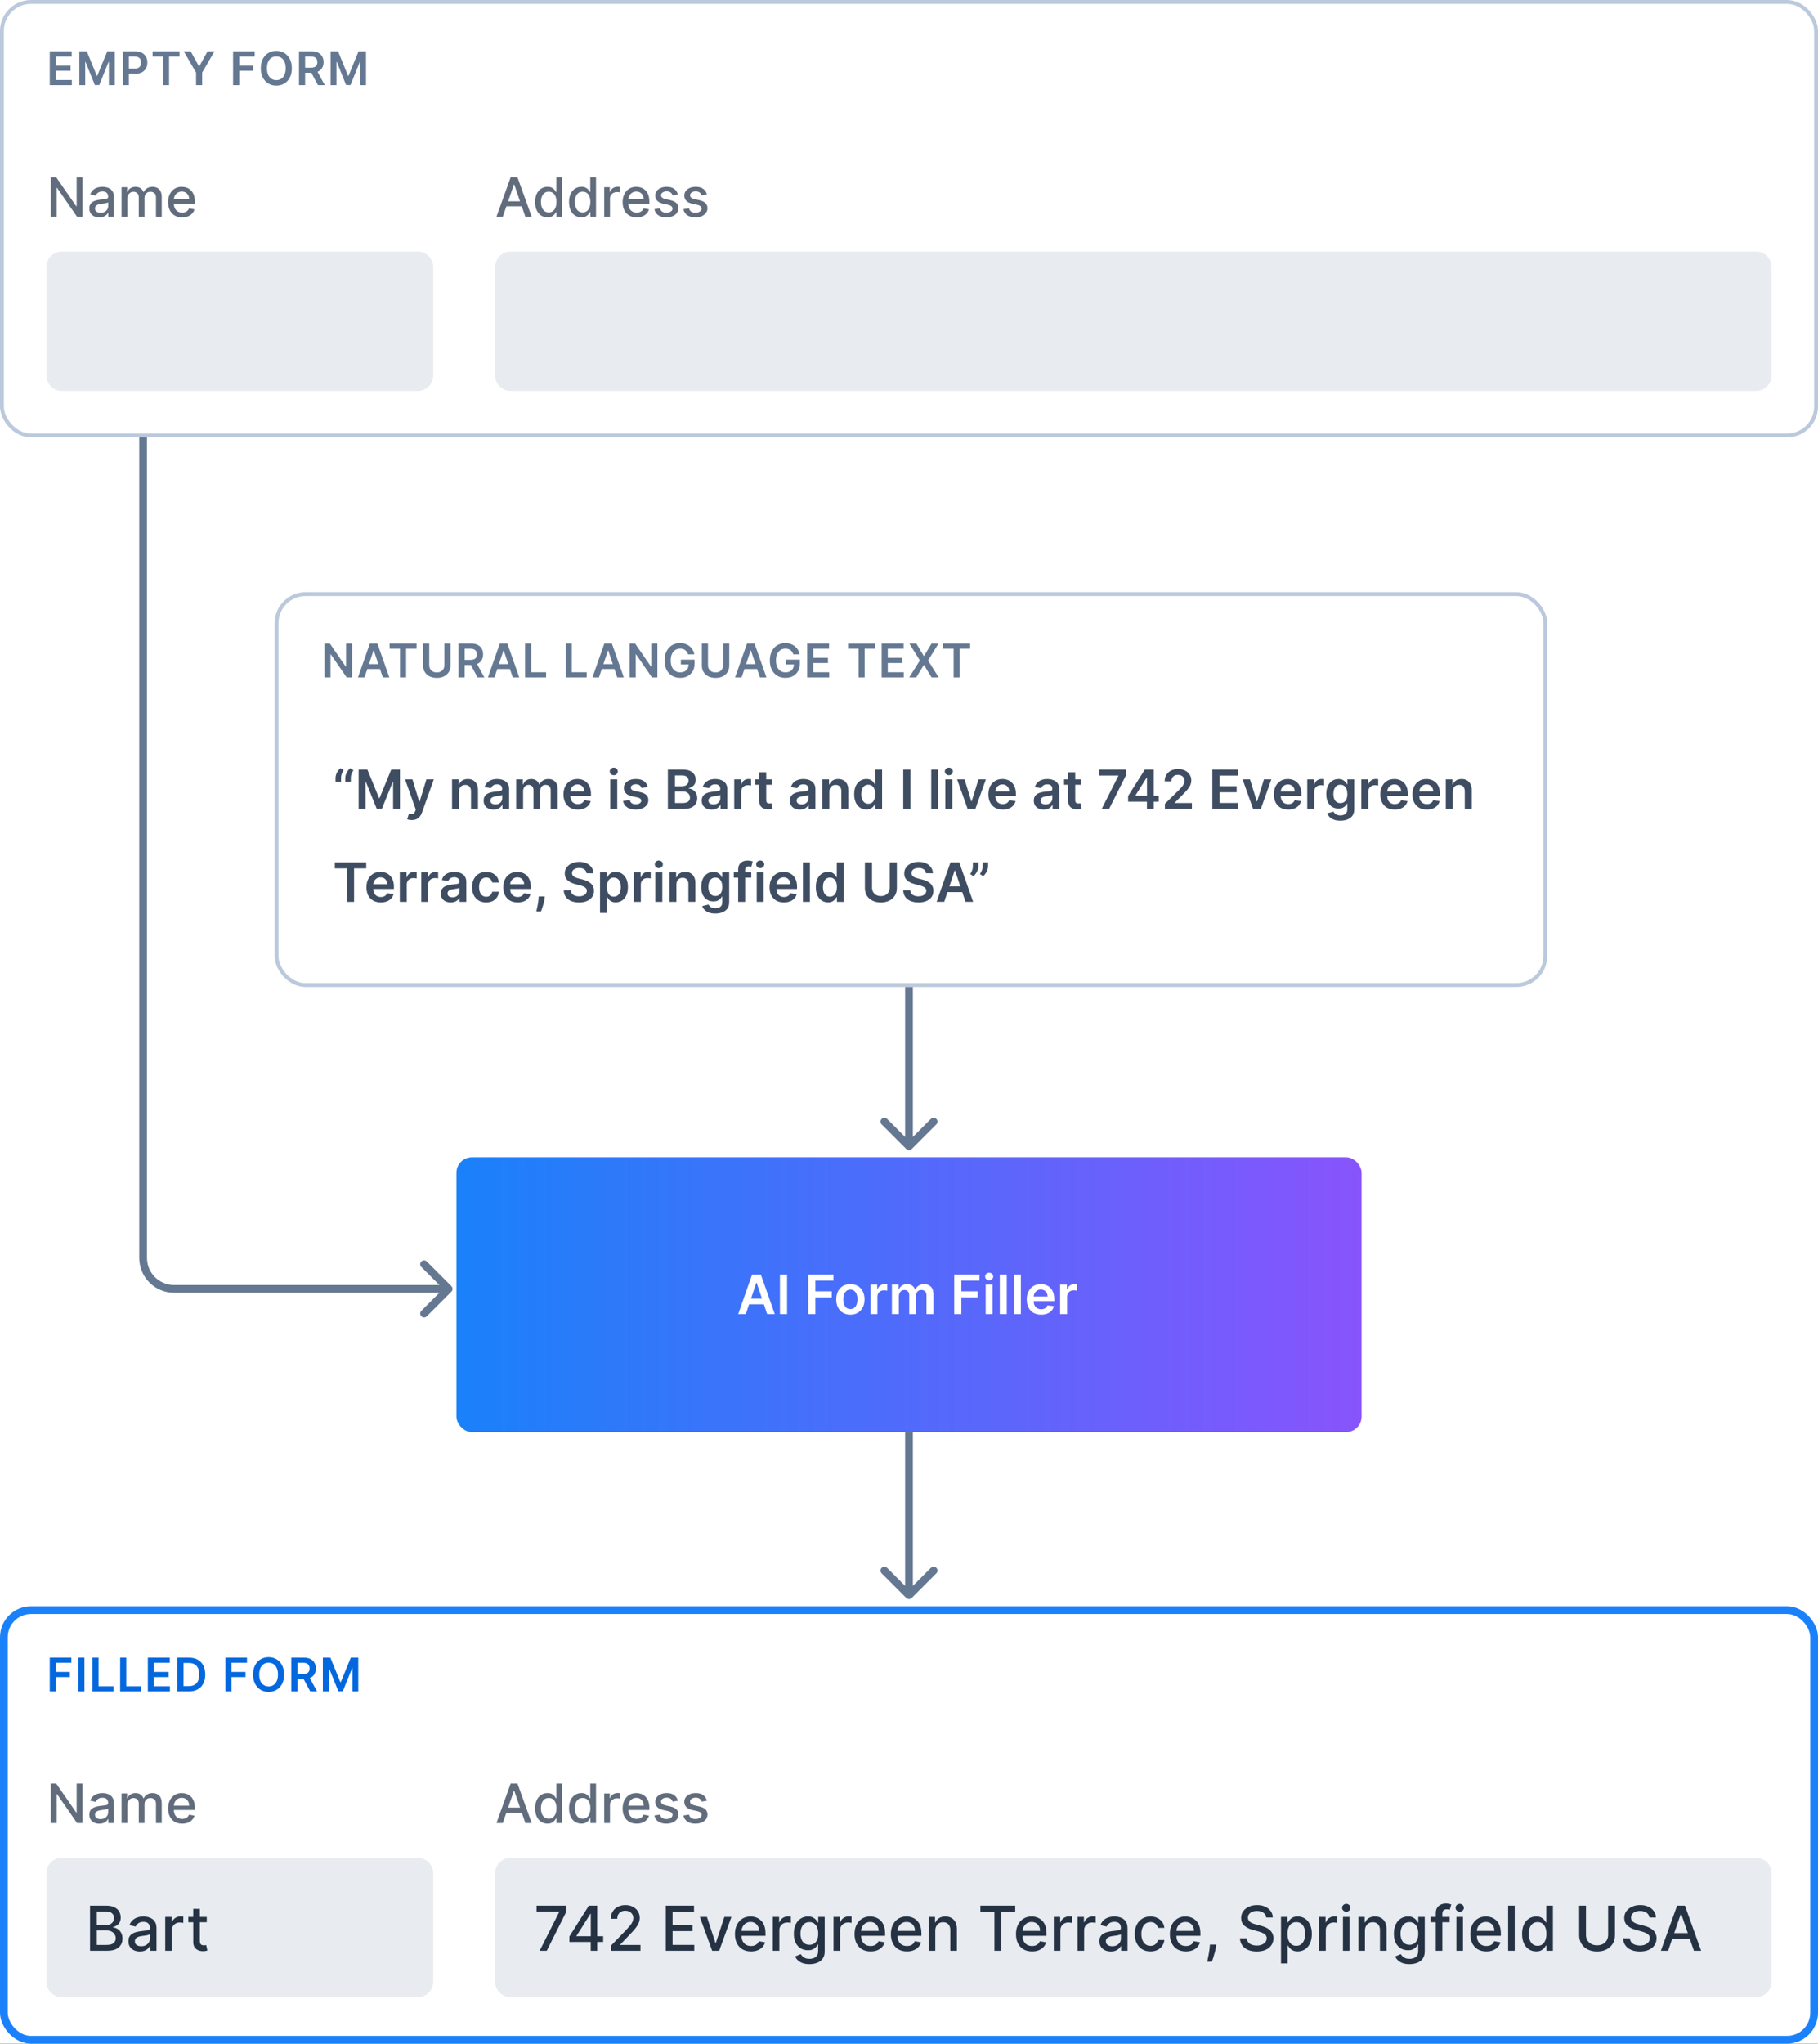
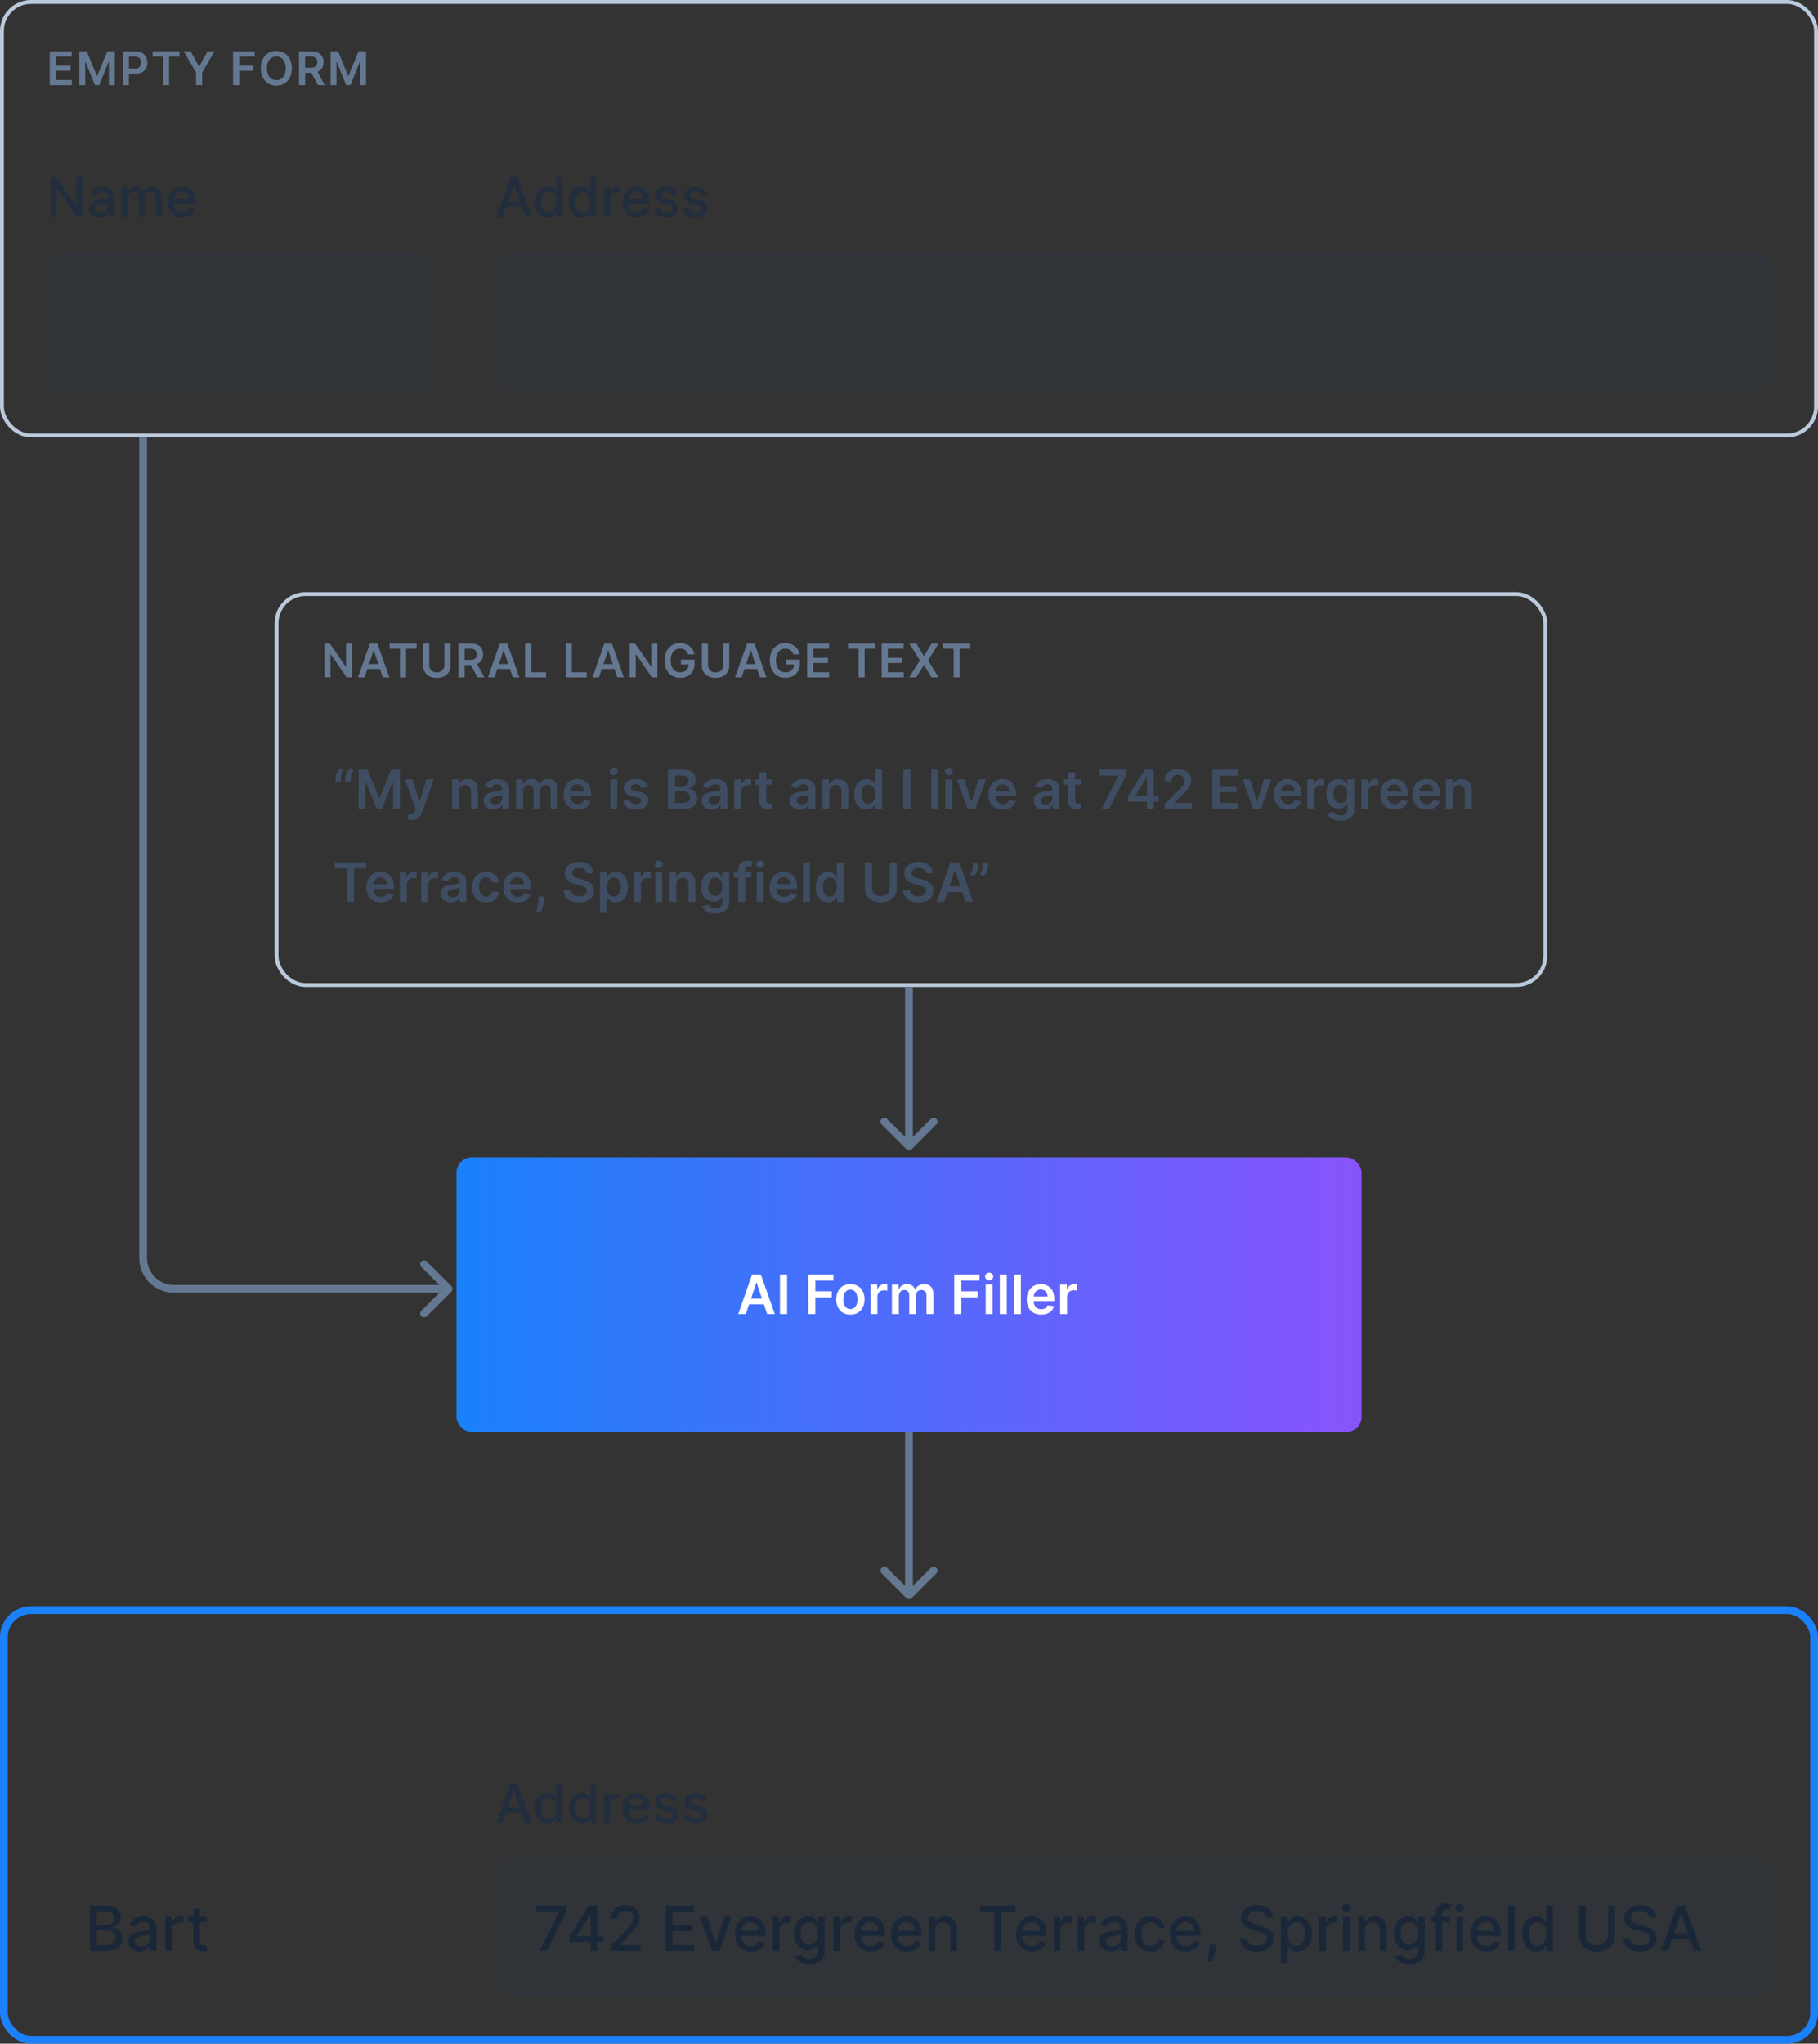
<svg xmlns="http://www.w3.org/2000/svg" fill="none" height="528" viewBox="0 0 470 528" width="470">
  <rect x="0" y="0" width="470" height="528" fill="#333333" stroke="none" />
  <linearGradient id="a" gradientUnits="userSpaceOnUse" x1="118" x2="352" y1="342.31" y2="342.31">
    <stop offset="0" stop-color="#1a81fa" />
    <stop offset="1" stop-color="#8854fc" />
  </linearGradient>
  <clipPath id="b">
    <path d="m0 0h470v528h-470z" />
  </clipPath>
  <g clip-path="url(#b)">
-     <path d="m0 0h470v528h-470z" fill="#fff" />
    <path d="m12.861 22v-8.727h5.676v1.325h-4.095v2.369h3.801v1.325h-3.801v2.382h4.129v1.325zm7.649-8.727h1.935l2.591 6.324h.102l2.591-6.324h1.935v8.727h-1.517v-5.996h-.081l-2.412 5.97h-1.133l-2.412-5.983h-.081v6.008h-1.517zm11.235 8.727v-8.727h3.273c.67 0 1.233.125 1.688.375.457.25.802.594 1.036 1.031.236.435.354.929.354 1.483 0 .56-.118 1.057-.354 1.492s-.584.777-1.044 1.027c-.46.247-1.027.371-1.7.371h-2.169v-1.3h1.956c.392 0 .713-.068.963-.204.25-.136.435-.324.554-.562.122-.239.183-.513.183-.823 0-.31-.061-.582-.183-.818-.119-.236-.305-.419-.558-.55-.25-.134-.572-.2-.967-.2h-1.449v7.406zm7.699-7.402v-1.325h6.963v1.325h-2.697v7.402h-1.568v-7.402zm8.069-1.325h1.786l2.135 3.861h.085l2.135-3.861h1.786l-3.175 5.472v3.256h-1.577v-3.256zm12.742 8.727v-8.727h5.591v1.325h-4.01v2.369h3.627v1.325h-3.627v3.707zm15.19-4.364c0 .94-.176 1.746-.528 2.416-.349.668-.827 1.179-1.432 1.534-.602.355-1.286.533-2.05.533s-1.449-.177-2.054-.533c-.602-.358-1.079-.871-1.432-1.538-.349-.67-.524-1.474-.524-2.412 0-.94.175-1.744.524-2.412.352-.67.83-1.183 1.432-1.538.605-.355 1.29-.533 2.054-.533s1.447.178 2.05.533c.605.355 1.082.868 1.432 1.538.352.668.528 1.472.528 2.412zm-1.589 0c0-.662-.104-1.22-.311-1.675-.204-.457-.489-.802-.852-1.036-.364-.236-.783-.354-1.257-.354-.474 0-.893.118-1.257.354-.364.233-.649.578-.857 1.036-.204.455-.307 1.013-.307 1.675 0 .662.102 1.222.307 1.679.207.455.493.8.857 1.036.364.233.783.349 1.257.349.474 0 .893-.117 1.257-.349.364-.236.648-.581.852-1.036.207-.457.311-1.017.311-1.679zm3.444 4.364v-8.727h3.273c.67 0 1.233.117 1.688.349.457.233.803.56 1.036.98.236.418.354.905.354 1.462 0 .56-.119 1.046-.358 1.457-.236.409-.584.726-1.044.95-.46.222-1.026.332-1.696.332h-2.331v-1.312h2.118c.392 0 .713-.054.963-.162.25-.111.435-.271.554-.481.122-.213.183-.474.183-.784 0-.31-.061-.574-.183-.793-.122-.222-.308-.389-.558-.503-.25-.117-.572-.175-.967-.175h-1.449v7.406zm4.508-3.954 2.16 3.954h-1.764l-2.122-3.954zm3.656-4.773h1.935l2.591 6.324h.102l2.591-6.324h1.935v8.727h-1.517v-5.996h-.081l-2.412 5.97h-1.133l-2.412-5.983h-.081v6.008h-1.517z" fill="#657892" />
    <rect height="112" rx="7.5" stroke="#bbc9dc" width="469" x=".5" y=".5" />
    <path d="m21.337 45.818v10.182h-1.412l-5.175-7.467h-.095v7.467h-1.536v-10.182h1.422l5.18 7.477h.094v-7.477zm4.344 10.351c-.484 0-.921-.089-1.312-.268-.391-.182-.701-.446-.93-.79-.225-.345-.338-.767-.338-1.268 0-.431.083-.785.249-1.064s.389-.499.671-.661c.282-.162.597-.285.945-.368.348-.083.703-.146 1.064-.189.457-.053.829-.096 1.114-.129.285-.036.492-.095.622-.174.129-.08.194-.209.194-.388v-.035c0-.434-.123-.771-.368-1.009-.242-.239-.603-.358-1.084-.358-.5 0-.895.111-1.183.333-.285.219-.482.462-.592.731l-1.397-.318c.166-.464.408-.839.726-1.124.322-.288.691-.497 1.109-.626.418-.133.857-.199 1.317-.199.305 0 .628.036.969.109.345.07.666.199.965.388.302.189.549.459.741.81.192.348.288.8.288 1.357v5.071h-1.452v-1.044h-.06c-.096.192-.24.381-.433.567-.192.186-.439.34-.741.462s-.663.184-1.084.184zm.323-1.193c.411 0 .762-.081 1.054-.244.295-.162.519-.374.671-.636.156-.265.234-.549.234-.85v-.984c-.053.053-.156.103-.308.149-.149.043-.32.081-.512.114-.192.03-.38.058-.562.085-.182.023-.335.043-.457.06-.288.036-.552.098-.79.184-.235.086-.424.21-.567.373-.139.159-.209.371-.209.636 0 .368.136.646.408.835.272.186.618.279 1.039.279zm5.425 1.024v-7.636h1.427v1.243h.095c.159-.421.419-.749.78-.984.361-.239.794-.358 1.298-.358.51 0 .938.119 1.283.358.348.239.605.567.771.984h.08c.182-.408.472-.732.87-.974.398-.245.872-.368 1.422-.368.693 0 1.258.217 1.695.651.441.434.661 1.089.661 1.964v5.121h-1.486v-4.981c0-.517-.141-.892-.423-1.124-.282-.232-.618-.348-1.009-.348-.484 0-.86.149-1.129.447-.269.295-.403.674-.403 1.139v4.867h-1.482v-5.076c0-.414-.129-.747-.388-.999-.259-.252-.595-.378-1.009-.378-.282 0-.542.074-.78.224-.235.146-.426.35-.572.612-.143.262-.214.565-.214.91v4.708zm15.664.154c-.752 0-1.4-.161-1.944-.482-.54-.325-.958-.781-1.253-1.367-.292-.59-.438-1.281-.438-2.073 0-.782.146-1.472.438-2.068.295-.597.706-1.062 1.233-1.397.53-.335 1.15-.502 1.859-.502.431 0 .849.071 1.253.214.404.142.767.366 1.089.671.322.305.575.701.761 1.188.186.484.278 1.072.278 1.765v.527h-6.07v-1.114h4.614c0-.391-.08-.737-.239-1.039-.159-.305-.383-.545-.671-.721-.285-.176-.62-.264-1.004-.264-.418 0-.782.103-1.094.308-.308.202-.547.467-.716.795-.166.325-.249.678-.249 1.059v.87c0 .51.089.945.269 1.302.182.358.436.631.761.82.325.186.704.278 1.139.278.282 0 .539-.04.771-.119.232-.083.433-.205.602-.368s.298-.363.388-.602l1.407.254c-.113.414-.315.777-.607 1.089-.288.308-.651.548-1.089.721-.434.169-.93.254-1.486.254z" fill="#1b2b41" fill-opacity=".69" />
    <path d="m12 69c0-2.209 1.791-4 4-4h92c2.209 0 4 1.791 4 4v28c0 2.209-1.791 4-4 4h-92c-2.209 0-4-1.791-4-4z" fill="#1a3860" fill-opacity=".1" />
    <path d="m129.979 56h-1.631l3.664-10.182h1.775l3.664 10.182h-1.631l-2.878-8.332h-.08zm.273-3.987h5.29v1.293h-5.29zm11.286 4.136c-.617 0-1.167-.157-1.651-.472-.481-.318-.858-.771-1.133-1.357-.272-.59-.408-1.298-.408-2.123s.137-1.531.413-2.118c.278-.587.659-1.036 1.143-1.347.484-.311 1.032-.467 1.646-.467.474 0 .855.08 1.143.239.292.156.517.338.676.547.163.209.289.393.378.552h.09v-3.783h1.486v10.182h-1.452v-1.188h-.124c-.089.162-.219.348-.388.557-.165.209-.394.391-.686.547s-.669.234-1.133.234zm.328-1.268c.427 0 .789-.113 1.084-.338.298-.229.523-.545.676-.95.155-.404.233-.875.233-1.412 0-.53-.076-.994-.228-1.392-.153-.398-.377-.708-.671-.93-.295-.222-.66-.333-1.094-.333-.448 0-.821.116-1.119.348s-.524.548-.676.95c-.149.401-.224.853-.224 1.357 0 .51.077.97.229 1.377.152.408.378.731.676.97.302.235.673.353 1.114.353zm8.435 1.268c-.616 0-1.166-.157-1.65-.472-.481-.318-.859-.771-1.134-1.357-.272-.59-.407-1.298-.407-2.123s.137-1.531.412-2.118c.279-.587.66-1.036 1.144-1.347.484-.311 1.032-.467 1.645-.467.474 0 .855.08 1.144.239.291.156.517.338.676.547.162.209.288.393.378.552h.089v-3.783h1.487v10.182h-1.452v-1.188h-.124c-.09.162-.219.348-.388.557-.166.209-.394.391-.686.547s-.67.234-1.134.234zm.328-1.268c.428 0 .789-.113 1.084-.338.299-.229.524-.545.676-.95.156-.404.234-.875.234-1.412 0-.53-.076-.994-.229-1.392-.152-.398-.376-.708-.671-.93-.295-.222-.659-.333-1.094-.333-.447 0-.82.116-1.118.348s-.524.548-.676.95c-.149.401-.224.853-.224 1.357 0 .51.076.97.229 1.377.152.408.378.731.676.97.301.235.673.353 1.113.353zm5.577 1.119v-7.636h1.437v1.213h.08c.139-.411.384-.734.735-.97.355-.239.756-.358 1.204-.358.092 0 .202.003.328.01.129.007.23.015.303.025v1.422c-.06-.017-.166-.035-.318-.055-.153-.023-.305-.035-.458-.035-.351 0-.664.075-.939.224-.272.146-.487.35-.647.612-.159.259-.238.553-.238.885v4.663zm8.391.154c-.752 0-1.4-.161-1.944-.482-.54-.325-.958-.781-1.253-1.367-.291-.59-.437-1.281-.437-2.073 0-.782.146-1.472.437-2.068.295-.597.706-1.062 1.233-1.397.531-.335 1.15-.502 1.86-.502.431 0 .848.071 1.253.214.404.142.767.366 1.088.671.322.305.575.701.761 1.188.186.484.278 1.072.278 1.765v.527h-6.07v-1.114h4.614c0-.391-.08-.737-.239-1.039-.159-.305-.383-.545-.671-.721-.285-.176-.62-.264-1.004-.264-.418 0-.783.103-1.094.308-.308.202-.547.467-.716.795-.166.325-.249.678-.249 1.059v.87c0 .51.09.945.269 1.302.182.358.436.631.761.82.324.186.704.278 1.138.278.282 0 .539-.04.771-.119.232-.083.432-.205.601-.368s.298-.363.388-.602l1.407.254c-.113.414-.315.777-.607 1.089-.288.308-.651.548-1.088.721-.435.169-.93.254-1.487.254zm10.648-5.926-1.347.239c-.057-.172-.146-.336-.269-.492-.119-.156-.281-.283-.487-.383-.205-.099-.462-.149-.771-.149-.42 0-.772.094-1.054.283-.281.186-.422.426-.422.721 0 .255.094.461.283.617s.494.283.915.383l1.213.278c.703.162 1.226.413 1.571.751.345.338.517.777.517 1.317 0 .457-.132.865-.398 1.223-.261.355-.628.633-1.098.835-.468.202-1.01.303-1.626.303-.855 0-1.553-.182-2.093-.547-.54-.368-.872-.89-.994-1.566l1.436-.219c.09.375.274.658.552.85.279.189.642.283 1.089.283.487 0 .877-.101 1.168-.303.292-.205.438-.456.438-.751 0-.239-.09-.439-.269-.602-.175-.162-.445-.285-.81-.368l-1.293-.283c-.712-.162-1.239-.421-1.581-.775-.338-.355-.507-.804-.507-1.347 0-.451.126-.845.378-1.183.252-.338.6-.602 1.044-.79.444-.192.953-.288 1.527-.288.825 0 1.474.179 1.948.537.474.355.788.83.94 1.427zm7.506 0-1.347.239c-.057-.172-.146-.336-.269-.492-.119-.156-.282-.283-.487-.383-.206-.099-.462-.149-.771-.149-.421 0-.772.094-1.054.283-.281.186-.422.426-.422.721 0 .255.094.461.283.617s.494.283.915.383l1.213.278c.703.162 1.226.413 1.571.751.345.338.517.777.517 1.317 0 .457-.133.865-.398 1.223-.262.355-.628.633-1.098.835-.468.202-1.01.303-1.626.303-.855 0-1.553-.182-2.093-.547-.54-.368-.872-.89-.994-1.566l1.436-.219c.09.375.274.658.552.85.279.189.641.283 1.089.283.487 0 .877-.101 1.168-.303.292-.205.438-.456.438-.751 0-.239-.09-.439-.269-.602-.175-.162-.445-.285-.81-.368l-1.293-.283c-.712-.162-1.239-.421-1.581-.775-.338-.355-.507-.804-.507-1.347 0-.451.126-.845.378-1.183.252-.338.6-.602 1.044-.79.444-.192.953-.288 1.526-.288.826 0 1.475.179 1.949.537.474.355.787.83.94 1.427z" fill="#1b2b41" fill-opacity=".69" />
    <path d="m128 69c0-2.209 1.791-4 4-4h322c2.209 0 4 1.791 4 4v28c0 2.209-1.791 4-4 4h-322c-2.209 0-4-1.791-4-4z" fill="#1a3860" fill-opacity=".1" />
-     <path d="m12.861 437v-8.727h5.591v1.325h-4.01v2.369h3.626v1.326h-3.626v3.707zm8.972-8.727v8.727h-1.581v-8.727zm2.072 8.727v-8.727h1.581v7.402h3.844v1.325zm7.157 0v-8.727h1.581v7.402h3.844v1.325zm7.157 0v-8.727h5.676v1.325h-4.095v2.369h3.801v1.326h-3.801v2.382h4.129v1.325zm10.606 0h-2.957v-8.727h3.017c.866 0 1.611.174 2.233.524.625.346 1.105.845 1.44 1.496.335.65.503 1.429.503 2.335 0 .909-.169 1.69-.507 2.344-.335.653-.82 1.154-1.453 1.504-.631.349-1.389.524-2.276.524zm-1.376-1.368h1.3c.608 0 1.115-.111 1.521-.332.406-.225.712-.559.916-1.002.205-.446.307-1.003.307-1.67 0-.668-.102-1.222-.307-1.662-.204-.443-.507-.774-.908-.993-.398-.222-.892-.332-1.483-.332h-1.347zm10.811 1.368v-8.727h5.591v1.325h-4.01v2.369h3.626v1.326h-3.626v3.707zm15.19-4.364c0 .941-.176 1.746-.528 2.417-.349.667-.827 1.179-1.432 1.534-.602.355-1.286.532-2.05.532s-1.449-.177-2.054-.532c-.602-.358-1.079-.871-1.432-1.539-.349-.67-.524-1.474-.524-2.412 0-.94.175-1.744.524-2.412.352-.67.83-1.183 1.432-1.538.605-.355 1.29-.533 2.054-.533s1.447.178 2.05.533c.605.355 1.082.868 1.432 1.538.352.668.528 1.472.528 2.412zm-1.589 0c0-.662-.104-1.22-.311-1.674-.205-.458-.489-.803-.852-1.036-.364-.236-.783-.354-1.257-.354s-.893.118-1.257.354c-.364.233-.649.578-.857 1.036-.205.454-.307 1.012-.307 1.674s.102 1.222.307 1.679c.207.455.493.8.857 1.036.364.233.783.349 1.257.349s.893-.116 1.257-.349c.364-.236.648-.581.852-1.036.207-.457.311-1.017.311-1.679zm3.444 4.364v-8.727h3.273c.67 0 1.233.116 1.688.349.457.233.803.56 1.036.98.236.418.354.905.354 1.462 0 .56-.119 1.045-.358 1.457-.236.409-.584.726-1.044.951-.46.221-1.026.332-1.696.332h-2.331v-1.313h2.118c.392 0 .713-.054.963-.161.25-.111.435-.272.554-.482.122-.213.183-.474.183-.784s-.061-.574-.183-.793c-.122-.221-.308-.389-.558-.503-.25-.116-.573-.174-.967-.174h-1.449v7.406zm4.508-3.955 2.161 3.955h-1.764l-2.122-3.955zm3.656-4.772h1.935l2.591 6.324h.102l2.591-6.324h1.935v8.727h-1.517v-5.996h-.081l-2.412 5.97h-1.134l-2.412-5.983h-.081v6.009h-1.517z" fill="#0368de" />
    <rect height="111" rx="7" stroke="#1a81fa" stroke-width="2" width="468" x="1" y="416" />
-     <path d="m21.337 460.818v10.182h-1.412l-5.175-7.467h-.095v7.467h-1.536v-10.182h1.422l5.18 7.477h.094v-7.477zm4.344 10.351c-.484 0-.921-.089-1.312-.268-.391-.183-.701-.446-.93-.791-.225-.345-.338-.767-.338-1.268 0-.431.083-.785.249-1.064.166-.278.389-.498.671-.661.282-.162.597-.285.945-.368s.703-.146 1.064-.189c.457-.053.829-.096 1.114-.129.285-.036.492-.094.622-.174.129-.079.194-.209.194-.388v-.034c0-.435-.123-.771-.368-1.01-.242-.238-.603-.358-1.084-.358-.5 0-.895.111-1.183.333-.285.219-.482.463-.592.731l-1.397-.318c.166-.464.408-.838.726-1.124.322-.288.691-.497 1.109-.626.418-.133.857-.199 1.317-.199.305 0 .628.037.969.11.345.069.666.198.965.387.302.189.549.459.741.811.192.348.288.8.288 1.357v5.071h-1.452v-1.044h-.06c-.096.192-.24.381-.433.567-.192.185-.439.339-.741.462s-.663.184-1.084.184zm.323-1.193c.411 0 .762-.081 1.054-.244.295-.162.519-.374.671-.636.156-.265.234-.549.234-.85v-.985c-.053.053-.156.103-.308.15-.149.043-.32.081-.512.114-.192.03-.38.058-.562.084-.182.024-.335.043-.457.06-.288.036-.552.098-.79.184-.235.086-.424.21-.567.373-.139.159-.209.371-.209.636 0 .368.136.647.408.835.272.186.618.279 1.039.279zm5.425 1.024v-7.636h1.427v1.243h.095c.159-.421.419-.75.78-.985.361-.238.794-.358 1.298-.358.51 0 .938.12 1.283.358.348.239.605.567.771.985h.08c.182-.408.472-.733.87-.975.398-.245.872-.368 1.422-.368.693 0 1.258.217 1.695.651.441.435.661 1.089.661 1.964v5.121h-1.486v-4.982c0-.517-.141-.891-.423-1.123-.282-.232-.618-.348-1.009-.348-.484 0-.86.149-1.129.447-.269.295-.403.675-.403 1.139v4.867h-1.482v-5.076c0-.414-.129-.747-.388-.999-.259-.252-.595-.378-1.009-.378-.282 0-.542.074-.78.224-.235.145-.426.349-.572.611-.143.262-.214.565-.214.91v4.708zm15.664.154c-.752 0-1.4-.161-1.944-.482-.54-.325-.958-.781-1.253-1.367-.292-.59-.438-1.281-.438-2.073 0-.783.146-1.472.438-2.069.295-.596.706-1.062 1.233-1.397.53-.334 1.15-.502 1.859-.502.431 0 .849.071 1.253.214.404.143.767.366 1.089.671s.575.701.761 1.188c.186.484.278 1.073.278 1.765v.527h-6.07v-1.113h4.614c0-.391-.08-.738-.239-1.039-.159-.305-.383-.546-.671-.721-.285-.176-.62-.264-1.004-.264-.418 0-.782.103-1.094.308-.308.203-.547.468-.716.796-.166.325-.249.678-.249 1.059v.87c0 .51.089.944.269 1.302.182.358.436.632.761.821.325.185.704.278 1.139.278.282 0 .539-.04.771-.119.232-.083.433-.206.602-.368s.298-.363.388-.602l1.407.254c-.113.414-.315.777-.607 1.089-.288.308-.651.548-1.089.721-.434.169-.93.253-1.486.253z" fill="#1b2b41" fill-opacity=".69" />
-     <path d="m12 484c0-2.209 1.791-4 4-4h92c2.209 0 4 1.791 4 4v28c0 2.209-1.791 4-4 4h-92c-2.209 0-4-1.791-4-4z" fill="#1a3860" fill-opacity=".1" />
    <path d="m23.278 504v-11.636h4.261c.826 0 1.509.136 2.051.409.542.269.947.634 1.216 1.096.269.459.403.976.403 1.551 0 .485-.089.894-.267 1.228-.178.329-.417.594-.716.795-.295.197-.621.341-.977.432v.114c.386.019.763.144 1.131.375.371.227.678.551.92.971.242.421.364.932.364 1.534 0 .595-.14 1.129-.42 1.603-.277.469-.705.842-1.284 1.119-.58.273-1.32.409-2.222.409zm1.756-1.506h2.534c.841 0 1.443-.163 1.807-.488.364-.326.545-.733.545-1.222 0-.367-.093-.704-.279-1.011-.186-.307-.451-.551-.795-.733-.341-.182-.746-.273-1.216-.273h-2.597zm0-5.096h2.352c.394 0 .748-.076 1.062-.228.318-.151.57-.363.756-.636.189-.276.284-.602.284-.977 0-.481-.169-.885-.506-1.21-.337-.326-.854-.489-1.551-.489h-2.398zm11.117 6.795c-.553 0-1.053-.102-1.5-.307-.447-.208-.801-.509-1.062-.903-.258-.394-.386-.877-.386-1.449 0-.492.095-.898.284-1.216s.445-.57.767-.756c.322-.185.682-.325 1.08-.42s.803-.167 1.216-.216c.523-.06.947-.11 1.273-.148.326-.041.562-.108.71-.198.148-.091.222-.239.222-.444v-.039c0-.497-.14-.881-.42-1.154-.277-.273-.689-.409-1.239-.409-.572 0-1.023.127-1.352.381-.326.25-.551.528-.676.835l-1.597-.364c.189-.53.466-.958.83-1.284.367-.329.79-.568 1.267-.716.477-.151.979-.227 1.506-.227.348 0 .718.042 1.108.125.394.08.761.227 1.102.443.345.216.627.525.847.926.22.398.33.915.33 1.552v5.795h-1.659v-1.193h-.068c-.11.22-.275.435-.494.648-.22.212-.502.388-.847.528s-.758.21-1.239.21zm.369-1.363c.47 0 .871-.093 1.204-.279.337-.185.593-.428.767-.727.178-.303.267-.627.267-.972v-1.125c-.061.061-.178.118-.352.171-.17.049-.365.093-.585.13-.22.034-.434.067-.642.097-.208.027-.383.049-.523.068-.33.042-.631.112-.903.21-.269.099-.485.241-.648.427-.159.181-.239.424-.239.727 0 .42.155.738.466.954.311.212.706.319 1.188.319zm6.2 1.17v-8.727h1.642v1.386h.091c.159-.47.439-.839.841-1.108.405-.273.864-.409 1.375-.409.106 0 .231.004.375.011.148.008.263.017.347.029v1.625c-.068-.019-.189-.04-.364-.063-.174-.026-.348-.039-.523-.039-.402 0-.759.085-1.074.255-.311.167-.557.4-.739.699-.182.296-.273.633-.273 1.011v5.33zm10.73-8.727v1.363h-4.767v-1.363zm-3.489-2.091h1.699v8.256c0 .329.049.577.148.744.099.163.225.274.381.335.159.057.332.085.517.085.136 0 .256-.009.358-.028s.182-.034.239-.046l.307 1.404c-.099.038-.239.076-.42.113-.182.042-.409.065-.682.069-.447.007-.864-.072-1.25-.239s-.699-.424-.938-.773c-.239-.348-.358-.786-.358-1.312z" fill="#192739" fill-opacity=".94" />
    <path d="m129.979 471h-1.631l3.664-10.182h1.775l3.664 10.182h-1.631l-2.878-8.332h-.08zm.273-3.987h5.29v1.292h-5.29zm11.286 4.136c-.617 0-1.167-.157-1.651-.472-.481-.318-.858-.771-1.133-1.357-.272-.59-.408-1.298-.408-2.123 0-.826.137-1.532.413-2.118.278-.587.659-1.036 1.143-1.347.484-.312 1.032-.468 1.646-.468.474 0 .855.08 1.143.239.292.156.517.338.676.547.163.209.289.392.378.552h.09v-3.784h1.486v10.182h-1.452v-1.188h-.124c-.089.162-.219.348-.388.557-.165.208-.394.391-.686.546-.292.156-.669.234-1.133.234zm.328-1.268c.427 0 .789-.112 1.084-.338.298-.228.523-.545.676-.949.155-.405.233-.875.233-1.412 0-.53-.076-.995-.228-1.392-.153-.398-.377-.708-.671-.93-.295-.222-.66-.333-1.094-.333-.448 0-.821.116-1.119.348s-.524.549-.676.95c-.149.401-.224.853-.224 1.357 0 .51.077.969.229 1.377s.378.731.676.969c.302.236.673.353 1.114.353zm8.435 1.268c-.616 0-1.166-.157-1.65-.472-.481-.318-.859-.771-1.134-1.357-.272-.59-.407-1.298-.407-2.123 0-.826.137-1.532.412-2.118.279-.587.66-1.036 1.144-1.347.484-.312 1.032-.468 1.645-.468.474 0 .855.08 1.144.239.291.156.517.338.676.547.162.209.288.392.378.552h.089v-3.784h1.487v10.182h-1.452v-1.188h-.124c-.09.162-.219.348-.388.557-.166.208-.394.391-.686.546-.292.156-.67.234-1.134.234zm.328-1.268c.428 0 .789-.112 1.084-.338.299-.228.524-.545.676-.949.156-.405.234-.875.234-1.412 0-.53-.076-.995-.229-1.392-.152-.398-.376-.708-.671-.93s-.659-.333-1.094-.333c-.447 0-.82.116-1.118.348s-.524.549-.676.95c-.149.401-.224.853-.224 1.357 0 .51.076.969.229 1.377.152.408.378.731.676.969.301.236.673.353 1.113.353zm5.577 1.119v-7.636h1.437v1.213h.08c.139-.411.384-.734.735-.97.355-.238.756-.358 1.204-.358.092 0 .202.004.328.01.129.007.23.015.303.025v1.422c-.06-.017-.166-.035-.318-.055-.153-.023-.305-.035-.458-.035-.351 0-.664.075-.939.224-.272.146-.487.35-.647.612-.159.258-.238.553-.238.885v4.663zm8.391.154c-.752 0-1.4-.161-1.944-.482-.54-.325-.958-.781-1.253-1.367-.291-.59-.437-1.281-.437-2.073 0-.783.146-1.472.437-2.069.295-.596.706-1.062 1.233-1.397.531-.334 1.15-.502 1.86-.502.431 0 .848.071 1.253.214.404.143.767.366 1.088.671.322.305.575.701.761 1.188.186.484.278 1.073.278 1.765v.527h-6.07v-1.113h4.614c0-.391-.08-.738-.239-1.039-.159-.305-.383-.546-.671-.721-.285-.176-.62-.264-1.004-.264-.418 0-.783.103-1.094.308-.308.203-.547.468-.716.796-.166.325-.249.678-.249 1.059v.87c0 .51.09.944.269 1.302.182.358.436.632.761.821.324.185.704.278 1.138.278.282 0 .539-.04.771-.119.232-.083.432-.206.601-.368s.298-.363.388-.602l1.407.254c-.113.414-.315.777-.607 1.089-.288.308-.651.548-1.088.721-.435.169-.93.253-1.487.253zm10.648-5.926-1.347.239c-.057-.173-.146-.337-.269-.493-.119-.155-.281-.283-.487-.382-.205-.1-.462-.15-.771-.15-.42 0-.772.095-1.054.284-.281.185-.422.426-.422.721 0 .255.094.46.283.616s.494.284.915.383l1.213.278c.703.163 1.226.413 1.571.751s.517.777.517 1.318c0 .457-.132.865-.398 1.223-.261.354-.628.633-1.098.835-.468.202-1.01.303-1.626.303-.855 0-1.553-.182-2.093-.547-.54-.368-.872-.89-.994-1.566l1.436-.219c.09.375.274.658.552.851.279.189.642.283 1.089.283.487 0 .877-.101 1.168-.303.292-.206.438-.456.438-.751 0-.239-.09-.439-.269-.602-.175-.162-.445-.285-.81-.367l-1.293-.284c-.712-.162-1.239-.421-1.581-.775-.338-.355-.507-.804-.507-1.348 0-.45.126-.845.378-1.183s.6-.602 1.044-.79c.444-.193.953-.289 1.527-.289.825 0 1.474.179 1.948.537.474.355.788.83.94 1.427zm7.506 0-1.347.239c-.057-.173-.146-.337-.269-.493-.119-.155-.282-.283-.487-.382-.206-.1-.462-.15-.771-.15-.421 0-.772.095-1.054.284-.281.185-.422.426-.422.721 0 .255.094.46.283.616s.494.284.915.383l1.213.278c.703.163 1.226.413 1.571.751s.517.777.517 1.318c0 .457-.133.865-.398 1.223-.262.354-.628.633-1.098.835-.468.202-1.01.303-1.626.303-.855 0-1.553-.182-2.093-.547-.54-.368-.872-.89-.994-1.566l1.436-.219c.09.375.274.658.552.851.279.189.641.283 1.089.283.487 0 .877-.101 1.168-.303.292-.206.438-.456.438-.751 0-.239-.09-.439-.269-.602-.175-.162-.445-.285-.81-.367l-1.293-.284c-.712-.162-1.239-.421-1.581-.775-.338-.355-.507-.804-.507-1.348 0-.45.126-.845.378-1.183s.6-.602 1.044-.79c.444-.193.953-.289 1.526-.289.826 0 1.475.179 1.949.537.474.355.787.83.94 1.427z" fill="#1b2b41" fill-opacity=".69" />
    <path d="m128 484c0-2.209 1.791-4 4-4h322c2.209 0 4 1.791 4 4v28c0 2.209-1.791 4-4 4h-322c-2.209 0-4-1.791-4-4z" fill="#1a3860" fill-opacity=".1" />
    <path d="m139.511 504 5.08-10.045v-.086h-5.875v-1.505h7.693v1.556l-5.062 10.08zm7.692-2.273v-1.42l5.029-7.943h1.119v2.091h-.71l-3.597 5.693v.091h6.892v1.488zm5.517 2.273v-2.705l.012-.647v-8.284h1.664v11.636zm5.196 0v-1.273l3.938-4.079c.42-.443.767-.832 1.039-1.165.277-.337.483-.657.62-.96.136-.303.204-.625.204-.966 0-.387-.091-.72-.272-1-.182-.284-.43-.502-.745-.654-.314-.155-.668-.233-1.062-.233-.417 0-.781.086-1.091.256-.311.171-.549.411-.716.722-.167.31-.25.674-.25 1.091h-1.676c0-.709.163-1.328.488-1.858.326-.531.773-.942 1.341-1.233.569-.296 1.214-.443 1.938-.443.731 0 1.375.145 1.932.437.56.288.998.682 1.312 1.182.315.496.472 1.057.472 1.682 0 .432-.082.854-.245 1.267-.159.413-.437.873-.835 1.38-.397.504-.951 1.116-1.659 1.836l-2.312 2.42v.085h5.238v1.506zm14.206 0v-11.636h7.296v1.511h-5.54v3.545h5.159v1.506h-5.159v3.563h5.608v1.511zm16.97-8.727-3.164 8.727h-1.819l-3.17-8.727h1.824l2.21 6.716h.091l2.204-6.716zm5.061 8.903c-.859 0-1.6-.184-2.221-.551-.618-.371-1.095-.892-1.432-1.563-.333-.674-.5-1.464-.5-2.369 0-.894.167-1.682.5-2.363.337-.682.807-1.214 1.409-1.597.606-.383 1.314-.574 2.125-.574.493 0 .97.082 1.432.244.462.163.877.419 1.244.767.368.349.657.802.87 1.358.212.553.318 1.226.318 2.017v.603h-6.938v-1.273h5.273c0-.447-.091-.843-.273-1.187-.182-.349-.437-.624-.767-.824-.326-.201-.708-.302-1.148-.302-.477 0-.893.118-1.25.353-.352.231-.625.534-.818.909-.189.371-.284.774-.284 1.21v.994c0 .584.102 1.08.307 1.489.208.409.498.722.869.938.372.212.805.318 1.301.318.322 0 .616-.046.881-.137.265-.094.494-.234.688-.42.193-.186.341-.415.443-.688l1.608.29c-.129.474-.36.888-.693 1.244-.33.353-.745.627-1.245.824-.496.194-1.062.29-1.699.29zm5.63-.176v-8.727h1.642v1.386h.091c.159-.47.439-.839.841-1.108.405-.273.863-.409 1.375-.409.106 0 .231.004.375.011.147.008.263.017.346.029v1.625c-.068-.019-.189-.04-.364-.063-.174-.026-.348-.039-.522-.039-.402 0-.76.085-1.074.255-.311.167-.557.4-.739.699-.182.296-.272.633-.272 1.011v5.33zm9.487 3.455c-.693 0-1.29-.091-1.79-.273-.496-.182-.901-.423-1.216-.722-.314-.299-.549-.627-.704-.983l1.46-.602c.102.167.239.343.409.528.174.19.409.351.705.483.299.133.683.199 1.153.199.644 0 1.176-.157 1.597-.471.42-.311.63-.807.63-1.489v-1.716h-.108c-.102.186-.25.392-.443.619-.189.228-.451.425-.784.591-.333.167-.767.25-1.301.25-.69 0-1.311-.161-1.864-.483-.549-.325-.985-.805-1.307-1.437-.318-.637-.477-1.419-.477-2.347s.157-1.723.472-2.386c.318-.663.753-1.171 1.307-1.523.553-.356 1.179-.534 1.88-.534.542 0 .979.091 1.313.273.333.178.593.386.778.625.19.238.335.449.438.631h.125v-1.415h1.664v8.92c0 .75-.174 1.366-.522 1.847-.349.481-.82.837-1.415 1.068-.591.231-1.258.347-2 .347zm-.017-4.995c.488 0 .901-.113 1.238-.341.341-.231.599-.56.773-.988.178-.432.267-.949.267-1.551 0-.588-.087-1.105-.261-1.552s-.43-.795-.767-1.045c-.337-.254-.754-.381-1.25-.381-.512 0-.938.133-1.279.398-.34.261-.598.617-.772 1.068-.171.451-.256.955-.256 1.512 0 .572.087 1.073.261 1.505.175.432.432.769.773 1.012.345.242.769.363 1.273.363zm6.233 1.54v-8.727h1.642v1.386h.091c.159-.47.439-.839.841-1.108.405-.273.863-.409 1.375-.409.106 0 .231.004.375.011.147.008.263.017.346.029v1.625c-.068-.019-.189-.04-.363-.063-.175-.026-.349-.039-.523-.039-.402 0-.76.085-1.074.255-.311.167-.557.4-.739.699-.181.296-.272.633-.272 1.011v5.33zm9.589.176c-.86 0-1.6-.184-2.221-.551-.618-.371-1.095-.892-1.432-1.563-.333-.674-.5-1.464-.5-2.369 0-.894.167-1.682.5-2.363.337-.682.807-1.214 1.409-1.597.606-.383 1.314-.574 2.125-.574.492 0 .97.082 1.432.244.462.163.877.419 1.244.767.368.349.657.802.869 1.358.213.553.319 1.226.319 2.017v.603h-6.938v-1.273h5.273c0-.447-.091-.843-.273-1.187-.182-.349-.437-.624-.767-.824-.326-.201-.708-.302-1.148-.302-.477 0-.894.118-1.25.353-.352.231-.625.534-.818.909-.189.371-.284.774-.284 1.21v.994c0 .584.102 1.08.307 1.489.208.409.498.722.869.938.371.212.805.318 1.301.318.322 0 .616-.046.881-.137.265-.094.494-.234.688-.42.193-.186.34-.415.443-.688l1.608.29c-.129.474-.36.888-.694 1.244-.329.353-.744.627-1.244.824-.496.194-1.062.29-1.699.29zm9.391 0c-.86 0-1.6-.184-2.222-.551-.617-.371-1.094-.892-1.432-1.563-.333-.674-.5-1.464-.5-2.369 0-.894.167-1.682.5-2.363.338-.682.807-1.214 1.41-1.597.606-.383 1.314-.574 2.125-.574.492 0 .969.082 1.431.244.463.163.877.419 1.245.767.367.349.657.802.869 1.358.212.553.318 1.226.318 2.017v.603h-6.937v-1.273h5.272c0-.447-.09-.843-.272-1.187-.182-.349-.438-.624-.767-.824-.326-.201-.709-.302-1.148-.302-.477 0-.894.118-1.25.353-.352.231-.625.534-.818.909-.19.371-.284.774-.284 1.21v.994c0 .584.102 1.08.306 1.489.209.409.499.722.87.938.371.212.805.318 1.301.318.322 0 .615-.046.881-.137.265-.094.494-.234.687-.42s.341-.415.443-.688l1.608.29c-.129.474-.36.888-.693 1.244-.329.353-.744.627-1.244.824-.496.194-1.063.29-1.699.29zm7.328-5.358v5.182h-1.699v-8.727h1.631v1.42h.108c.201-.462.515-.833.943-1.113.432-.281.975-.421 1.631-.421.594 0 1.115.125 1.562.375.447.246.794.614 1.04 1.102.246.489.369 1.093.369 1.813v5.551h-1.699v-5.347c0-.632-.164-1.126-.494-1.483-.329-.359-.782-.539-1.358-.539-.394 0-.744.085-1.051.255-.303.171-.544.421-.722.75-.174.326-.261.72-.261 1.182zm11.661-4.943v-1.511h9.005v1.511h-3.63v10.125h-1.75v-10.125zm13.355 10.301c-.86 0-1.601-.184-2.222-.551-.617-.371-1.095-.892-1.432-1.563-.333-.674-.5-1.464-.5-2.369 0-.894.167-1.682.5-2.363.337-.682.807-1.214 1.409-1.597.606-.383 1.315-.574 2.125-.574.493 0 .97.082 1.432.244.462.163.877.419 1.244.767.368.349.658.802.87 1.358.212.553.318 1.226.318 2.017v.603h-6.938v-1.273h5.273c0-.447-.091-.843-.273-1.187-.181-.349-.437-.624-.767-.824-.325-.201-.708-.302-1.147-.302-.478 0-.894.118-1.25.353-.353.231-.625.534-.818.909-.19.371-.285.774-.285 1.21v.994c0 .584.103 1.08.307 1.489.209.409.498.722.87.938.371.212.804.318 1.301.318.322 0 .615-.046.88-.137.266-.094.495-.234.688-.42s.341-.415.443-.688l1.608.29c-.129.474-.36.888-.693 1.244-.33.353-.744.627-1.244.824-.497.194-1.063.29-1.699.29zm5.629-.176v-8.727h1.642v1.386h.091c.159-.47.439-.839.841-1.108.405-.273.863-.409 1.375-.409.106 0 .231.004.375.011.148.008.263.017.346.029v1.625c-.068-.019-.189-.04-.363-.063-.175-.026-.349-.039-.523-.039-.402 0-.759.085-1.074.255-.31.167-.557.4-.738.699-.182.296-.273.633-.273 1.011v5.33zm6.141 0v-8.727h1.642v1.386h.09c.16-.47.44-.839.841-1.108.406-.273.864-.409 1.375-.409.106 0 .231.004.375.011.148.008.264.017.347.029v1.625c-.068-.019-.189-.04-.364-.063-.174-.026-.348-.039-.522-.039-.402 0-.76.085-1.074.255-.311.167-.557.4-.739.699-.182.296-.273.633-.273 1.011v5.33zm8.602.193c-.553 0-1.053-.102-1.5-.307-.447-.208-.801-.509-1.063-.903-.257-.394-.386-.877-.386-1.449 0-.492.095-.898.284-1.216s.445-.57.767-.756c.322-.185.682-.325 1.08-.42.397-.095.803-.167 1.216-.216.522-.06.947-.11 1.272-.148.326-.041.563-.108.71-.198.148-.091.222-.239.222-.444v-.039c0-.497-.14-.881-.42-1.154-.277-.273-.69-.409-1.239-.409-.572 0-1.023.127-1.352.381-.326.25-.551.528-.676.835l-1.597-.364c.189-.53.466-.958.83-1.284.367-.329.789-.568 1.267-.716.477-.151.979-.227 1.505-.227.349 0 .718.042 1.108.125.394.08.762.227 1.102.443.345.216.627.525.847.926.22.398.33.915.33 1.552v5.795h-1.659v-1.193h-.069c-.109.22-.274.435-.494.648-.22.212-.502.388-.847.528-.344.14-.757.21-1.238.21zm.369-1.363c.47 0 .871-.093 1.205-.279.337-.185.592-.428.767-.727.178-.303.267-.627.267-.972v-1.125c-.061.061-.178.118-.352.171-.171.049-.366.093-.586.13-.219.034-.433.067-.642.097-.208.027-.382.049-.522.068-.33.042-.631.112-.904.21-.269.099-.485.241-.648.427-.159.181-.238.424-.238.727 0 .42.155.738.466.954.31.212.706.319 1.187.319zm9.877 1.346c-.845 0-1.572-.191-2.182-.574-.606-.386-1.072-.918-1.398-1.596s-.489-1.455-.489-2.33c0-.886.167-1.668.5-2.346.334-.682.803-1.214 1.409-1.597.607-.383 1.321-.574 2.143-.574.662 0 1.253.123 1.772.369.519.243.938.584 1.256 1.023.322.44.513.953.574 1.54h-1.654c-.091-.409-.299-.761-.625-1.057-.322-.295-.753-.443-1.295-.443-.474 0-.888.125-1.244.375-.353.246-.627.598-.824 1.057-.197.454-.296.992-.296 1.613 0 .637.097 1.186.29 1.648s.466.82.818 1.074c.356.254.775.381 1.256.381.322 0 .614-.059.875-.177.265-.121.487-.293.665-.517.182-.223.308-.492.38-.806h1.654c-.061.564-.245 1.068-.551 1.511-.307.443-.718.792-1.233 1.045-.512.254-1.112.381-1.801.381zm9.163 0c-.86 0-1.6-.184-2.222-.551-.617-.371-1.094-.892-1.431-1.563-.334-.674-.5-1.464-.5-2.369 0-.894.166-1.682.5-2.363.337-.682.806-1.214 1.409-1.597.606-.383 1.314-.574 2.125-.574.492 0 .969.082 1.431.244.463.163.877.419 1.245.767.367.349.657.802.869 1.358.212.553.318 1.226.318 2.017v.603h-6.937v-1.273h5.272c0-.447-.09-.843-.272-1.187-.182-.349-.438-.624-.767-.824-.326-.201-.709-.302-1.148-.302-.477 0-.894.118-1.25.353-.352.231-.625.534-.818.909-.19.371-.284.774-.284 1.21v.994c0 .584.102 1.08.307 1.489.208.409.498.722.869.938.371.212.805.318 1.301.318.322 0 .615-.046.881-.137.265-.094.494-.234.687-.42s.341-.415.443-.688l1.608.29c-.129.474-.36.888-.693 1.244-.329.353-.744.627-1.244.824-.496.194-1.063.29-1.699.29zm7.839-1.767-.085.619c-.057.455-.153.928-.29 1.421-.132.496-.27.956-.414 1.381-.141.424-.256.761-.347 1.011h-1.205c.05-.235.118-.553.205-.955.087-.397.172-.842.256-1.335.083-.492.146-.994.187-1.506l.057-.636zm12.929-6.989c-.06-.537-.31-.954-.75-1.25-.439-.299-.992-.448-1.659-.448-.477 0-.89.075-1.238.227-.349.148-.62.352-.813.613-.189.258-.284.552-.284.881 0 .277.064.515.193.716.133.201.305.369.517.506.216.132.447.244.693.335.247.087.483.159.711.216l1.136.295c.371.091.752.214 1.142.37.39.155.752.36 1.085.613.334.254.603.568.807.944.208.374.313.823.313 1.346 0 .659-.171 1.244-.512 1.756-.337.511-.827.915-1.471 1.21-.64.295-1.415.443-2.324.443-.871 0-1.625-.138-2.262-.415-.636-.276-1.134-.668-1.494-1.176-.36-.511-.559-1.117-.596-1.818h1.761c.034.421.17.771.409 1.051.242.277.551.483.926.62.379.132.794.198 1.244.198.497 0 .938-.077 1.324-.233.39-.159.697-.378.921-.659.223-.284.335-.615.335-.994 0-.345-.098-.627-.295-.847-.194-.219-.457-.401-.79-.545-.33-.144-.703-.271-1.12-.381l-1.375-.375c-.931-.253-1.67-.627-2.215-1.119-.542-.492-.813-1.144-.813-1.955 0-.67.182-1.255.546-1.755.363-.5.856-.888 1.477-1.165.621-.28 1.322-.42 2.102-.42.788 0 1.483.138 2.085.414.606.277 1.084.658 1.432 1.142.349.481.53 1.034.546 1.659zm3.814 11.853v-12h1.659v1.415h.142c.099-.182.241-.393.427-.631.185-.239.443-.447.772-.625.33-.182.765-.273 1.307-.273.705 0 1.333.178 1.886.534.554.356.987.869 1.302 1.54.318.67.477 1.477.477 2.42 0 .944-.157 1.752-.472 2.427-.314.67-.746 1.187-1.295 1.551-.549.36-1.176.539-1.881.539-.53 0-.964-.089-1.301-.267-.333-.178-.595-.386-.784-.625-.189-.238-.335-.45-.438-.636h-.102v4.631zm1.665-7.637c0 .614.089 1.152.267 1.614s.436.824.773 1.085c.337.258.75.387 1.238.387.508 0 .932-.135 1.273-.404.341-.273.599-.642.773-1.108.178-.466.267-.99.267-1.574 0-.575-.087-1.092-.261-1.551-.171-.458-.428-.82-.773-1.085-.341-.265-.767-.398-1.279-.398-.492 0-.909.127-1.25.381-.337.254-.592.608-.767 1.062-.174.455-.261.985-.261 1.591zm8.21 4.364v-8.727h1.642v1.386h.091c.159-.47.44-.839.841-1.108.405-.273.864-.409 1.375-.409.106 0 .231.004.375.011.148.008.263.017.347.029v1.625c-.068-.019-.19-.04-.364-.063-.174-.026-.348-.039-.523-.039-.401 0-.759.085-1.073.255-.311.167-.557.4-.739.699-.182.296-.273.633-.273 1.011v5.33zm6.141 0v-8.727h1.699v8.727zm.858-10.074c-.296 0-.549-.098-.761-.295-.209-.201-.313-.44-.313-.716 0-.281.104-.519.313-.716.212-.201.465-.301.761-.301.295 0 .547.1.756.301.212.197.318.435.318.716 0 .276-.106.515-.318.716-.209.197-.461.295-.756.295zm4.825 4.892v5.182h-1.699v-8.727h1.631v1.42h.108c.201-.462.515-.833.943-1.113.432-.281.975-.421 1.631-.421.594 0 1.115.125 1.562.375.447.246.794.614 1.04 1.102.246.489.369 1.093.369 1.813v5.551h-1.698v-5.347c0-.632-.165-1.126-.495-1.483-.329-.359-.782-.539-1.358-.539-.394 0-.744.085-1.051.255-.303.171-.543.421-.721.75-.175.326-.262.72-.262 1.182zm11.523 8.637c-.693 0-1.29-.091-1.79-.273-.496-.182-.901-.423-1.216-.722-.314-.299-.549-.627-.704-.983l1.46-.602c.102.167.239.343.409.528.174.19.409.351.705.483.299.133.683.199 1.153.199.644 0 1.176-.157 1.597-.471.42-.311.63-.807.63-1.489v-1.716h-.108c-.102.186-.25.392-.443.619-.189.228-.451.425-.784.591-.333.167-.767.25-1.301.25-.69 0-1.311-.161-1.864-.483-.549-.325-.985-.805-1.307-1.437-.318-.637-.477-1.419-.477-2.347s.157-1.723.472-2.386c.318-.663.753-1.171 1.307-1.523.553-.356 1.179-.534 1.88-.534.542 0 .979.091 1.313.273.333.178.593.386.778.625.19.238.335.449.438.631h.125v-1.415h1.664v8.92c0 .75-.174 1.366-.522 1.847-.349.481-.82.837-1.415 1.068-.591.231-1.258.347-2 .347zm-.017-4.995c.488 0 .901-.113 1.238-.341.341-.231.599-.56.773-.988.178-.432.267-.949.267-1.551 0-.588-.087-1.105-.261-1.552s-.43-.795-.767-1.045c-.337-.254-.754-.381-1.25-.381-.512 0-.938.133-1.279.398-.34.261-.598.617-.772 1.068-.171.451-.256.955-.256 1.512 0 .572.087 1.073.261 1.505.175.432.432.769.773 1.012.345.242.769.363 1.273.363zm10.386-7.187v1.363h-4.932v-1.363zm-3.579 8.727v-9.739c0-.545.119-.998.358-1.358.238-.363.555-.634.948-.812.394-.182.822-.273 1.285-.273.34 0 .632.029.875.085.242.053.422.103.539.148l-.397 1.375c-.08-.023-.182-.049-.307-.079-.125-.035-.277-.052-.455-.052-.413 0-.708.103-.886.307-.174.205-.261.5-.261.887v9.511zm5.332 0v-8.727h1.699v8.727zm.858-10.074c-.295 0-.549-.098-.761-.295-.209-.201-.313-.44-.313-.716 0-.281.104-.519.313-.716.212-.201.466-.301.761-.301s.547.1.756.301c.212.197.318.435.318.716 0 .276-.106.515-.318.716-.209.197-.461.295-.756.295zm6.888 10.25c-.86 0-1.601-.184-2.222-.551-.617-.371-1.095-.892-1.432-1.563-.333-.674-.5-1.464-.5-2.369 0-.894.167-1.682.5-2.363.337-.682.807-1.214 1.409-1.597.607-.383 1.315-.574 2.125-.574.493 0 .97.082 1.432.244.462.163.877.419 1.245.767.367.349.657.802.869 1.358.212.553.318 1.226.318 2.017v.603h-6.937v-1.273h5.272c0-.447-.091-.843-.272-1.187-.182-.349-.438-.624-.767-.824-.326-.201-.709-.302-1.148-.302-.477 0-.894.118-1.25.353-.352.231-.625.534-.818.909-.19.371-.284.774-.284 1.21v.994c0 .584.102 1.08.306 1.489.209.409.498.722.87.938.371.212.805.318 1.301.318.322 0 .615-.046.881-.137.265-.094.494-.234.687-.42s.341-.415.443-.688l1.608.29c-.129.474-.36.888-.693 1.244-.33.353-.744.627-1.244.824-.497.194-1.063.29-1.699.29zm7.328-11.812v11.636h-1.699v-11.636zm5.552 11.806c-.704 0-1.333-.179-1.886-.539-.549-.364-.981-.881-1.295-1.551-.311-.675-.466-1.483-.466-2.427 0-.943.157-1.75.471-2.42.319-.671.754-1.184 1.307-1.54s1.18-.534 1.881-.534c.541 0 .977.091 1.307.273.333.178.591.386.772.625.186.238.33.449.432.631h.102v-4.324h1.699v11.636h-1.659v-1.358h-.142c-.102.186-.25.398-.443.636-.189.239-.451.447-.784.625s-.765.267-1.296.267zm.375-1.448c.489 0 .902-.129 1.239-.387.341-.261.599-.623.773-1.085.178-.462.267-1 .267-1.614 0-.606-.087-1.136-.261-1.591-.175-.454-.43-.808-.768-1.062-.337-.254-.753-.381-1.25-.381-.511 0-.937.133-1.278.398s-.598.627-.773 1.085c-.17.459-.255.976-.255 1.551 0 .584.087 1.108.261 1.574s.432.835.773 1.108c.344.269.769.404 1.272.404zm18.228-10.358h1.761v7.653c0 .814-.191 1.536-.574 2.165-.382.625-.92 1.117-1.613 1.477-.694.356-1.506.534-2.438.534-.928 0-1.739-.178-2.432-.534-.693-.36-1.231-.852-1.613-1.477-.383-.629-.574-1.351-.574-2.165v-7.653h1.755v7.511c0 .527.116.994.347 1.403.235.41.566.731.994.966.428.231.936.347 1.523.347.591 0 1.1-.116 1.529-.347.431-.235.761-.556.988-.966.231-.409.347-.876.347-1.403zm10.66 3.056c-.06-.537-.31-.954-.75-1.25-.439-.299-.992-.448-1.659-.448-.477 0-.89.075-1.238.227-.349.148-.62.352-.813.613-.189.258-.284.552-.284.881 0 .277.064.515.193.716.133.201.305.369.517.506.216.132.447.244.693.335.247.087.483.159.711.216l1.136.295c.371.091.752.214 1.142.37.39.155.752.36 1.085.613.334.254.602.568.807.944.208.374.313.823.313 1.346 0 .659-.171 1.244-.512 1.756-.337.511-.827.915-1.471 1.21-.641.295-1.415.443-2.324.443-.872 0-1.625-.138-2.262-.415-.636-.276-1.134-.668-1.494-1.176-.36-.511-.559-1.117-.597-1.818h1.762c.034.421.17.771.409 1.051.242.277.551.483.926.62.379.132.794.198 1.244.198.497 0 .938-.077 1.324-.233.39-.159.697-.378.921-.659.223-.284.335-.615.335-.994 0-.345-.099-.627-.296-.847-.193-.219-.456-.401-.789-.545-.33-.144-.703-.271-1.12-.381l-1.375-.375c-.931-.253-1.67-.627-2.216-1.119-.541-.492-.812-1.144-.812-1.955 0-.67.182-1.255.545-1.755.364-.5.856-.888 1.478-1.165.621-.28 1.322-.42 2.102-.42.788 0 1.483.138 2.085.414.606.277 1.083.658 1.432 1.142.348.481.53 1.034.545 1.659zm4.84 8.58h-1.864l4.188-11.636h2.028l4.188 11.636h-1.864l-3.29-9.523h-.091zm.312-4.557h6.046v1.477h-6.046z" fill="#192739" fill-opacity=".94" />
    <path d="m91.033 166.273v8.727h-1.406l-4.112-5.945h-.072v5.945h-1.581v-8.727h1.415l4.108 5.949h.077v-5.949zm3.203 8.727h-1.688l3.072-8.727h1.952l3.076 8.727h-1.687l-2.331-6.938h-.068zm.055-3.422h4.602v1.27h-4.602zm6.429-3.98v-1.325h6.963v1.325h-2.698v7.402h-1.568v-7.402zm14.167-1.325h1.58v5.701c0 .625-.147 1.175-.443 1.65-.292.474-.704.845-1.235 1.112-.532.264-1.152.396-1.863.396-.713 0-1.335-.132-1.866-.396-.531-.267-.943-.638-1.236-1.112-.293-.475-.439-1.025-.439-1.65v-5.701h1.581v5.569c0 .364.08.688.239.972.162.284.389.507.682.669.292.159.639.239 1.039.239.401 0 .747-.08 1.04-.239.296-.162.523-.385.682-.669s.239-.608.239-.972zm3.659 8.727v-8.727h3.273c.67 0 1.233.116 1.687.349.458.233.803.56 1.036.98.235.418.353.905.353 1.462 0 .56-.119 1.045-.358 1.457-.235.409-.583.726-1.044.951-.46.221-1.025.332-1.696.332h-2.331v-1.313h2.118c.392 0 .713-.054.963-.161.25-.111.435-.272.554-.482.122-.213.184-.474.184-.784s-.062-.574-.184-.793c-.122-.221-.308-.389-.558-.503-.25-.116-.572-.174-.967-.174h-1.449v7.406zm4.508-3.955 2.161 3.955h-1.764l-2.122-3.955zm4.777 3.955h-1.687l3.072-8.727h1.952l3.077 8.727h-1.688l-2.331-6.938h-.068zm.056-3.422h4.602v1.27h-4.602zm7.867 3.422v-8.727h1.581v7.402h3.844v1.325zm10.494 0v-8.727h1.581v7.402h3.843v1.325zm8.605 0h-1.687l3.072-8.727h1.952l3.077 8.727h-1.688l-2.331-6.938h-.068zm.056-3.422h4.602v1.27h-4.602zm15.039-5.305v8.727h-1.406l-4.112-5.945h-.073v5.945h-1.581v-8.727h1.415l4.108 5.949h.077v-5.949zm7.929 2.787c-.071-.23-.169-.436-.294-.618-.122-.185-.27-.343-.443-.473-.17-.131-.366-.229-.588-.294-.222-.068-.463-.103-.724-.103-.469 0-.887.118-1.253.354-.367.236-.655.583-.865 1.04-.208.454-.311 1.008-.311 1.662 0 .659.103 1.217.311 1.675.207.457.495.805.865 1.044.369.235.798.353 1.287.353.443 0 .826-.085 1.15-.255.327-.171.578-.412.755-.725.176-.315.264-.684.264-1.108l.358.056h-2.37v-1.236h3.542v1.048c0 .747-.16 1.394-.478 1.939s-.755.966-1.312 1.261c-.557.293-1.196.439-1.918.439-.804 0-1.51-.18-2.118-.541-.605-.364-1.078-.879-1.419-1.547-.338-.67-.507-1.466-.507-2.386 0-.705.1-1.334.298-1.888.202-.554.483-1.024.844-1.41.361-.39.784-.685 1.27-.887.486-.204 1.014-.307 1.585-.307.483 0 .934.071 1.351.213.418.14.789.339 1.112.597.327.259.596.565.806.921.21.355.348.747.413 1.176zm9.074-2.787h1.581v5.701c0 .625-.148 1.175-.443 1.65-.293.474-.705.845-1.236 1.112-.532.264-1.152.396-1.862.396-.714 0-1.336-.132-1.867-.396-.531-.267-.943-.638-1.236-1.112-.292-.475-.439-1.025-.439-1.65v-5.701h1.581v5.569c0 .364.08.688.239.972.162.284.389.507.682.669.292.159.639.239 1.04.239.4 0 .747-.08 1.039-.239.296-.162.523-.385.682-.669s.239-.608.239-.972zm4.78 8.727h-1.688l3.073-8.727h1.951l3.077 8.727h-1.687l-2.331-6.938h-.068zm.055-3.422h4.603v1.27h-4.603zm13.304-2.518c-.071-.23-.169-.436-.294-.618-.122-.185-.27-.343-.443-.473-.171-.131-.367-.229-.588-.294-.222-.068-.463-.103-.725-.103-.468 0-.886.118-1.252.354-.367.236-.655.583-.865 1.04-.208.454-.312 1.008-.312 1.662 0 .659.104 1.217.312 1.675.207.457.495.805.865 1.044.369.235.798.353 1.287.353.443 0 .826-.085 1.15-.255.327-.171.578-.412.754-.725.176-.315.265-.684.265-1.108l.358.056h-2.37v-1.236h3.541v1.048c0 .747-.159 1.394-.477 1.939s-.756.966-1.312 1.261c-.557.293-1.196.439-1.918.439-.804 0-1.51-.18-2.118-.541-.605-.364-1.078-.879-1.419-1.547-.338-.67-.507-1.466-.507-2.386 0-.705.099-1.334.298-1.888.202-.554.483-1.024.844-1.41.361-.39.784-.685 1.27-.887.486-.204 1.014-.307 1.585-.307.483 0 .933.071 1.351.213.418.14.788.339 1.112.597.327.259.595.565.806.921.21.355.348.747.413 1.176zm3.572 5.94v-8.727h5.676v1.325h-4.095v2.369h3.801v1.326h-3.801v2.382h4.129v1.325zm10.602-7.402v-1.325h6.963v1.325h-2.697v7.402h-1.568v-7.402zm8.666 7.402v-8.727h5.676v1.325h-4.095v2.369h3.801v1.326h-3.801v2.382h4.129v1.325zm8.97-8.727 1.922 3.196h.068l1.93-3.196h1.803l-2.689 4.363 2.731 4.364h-1.832l-1.943-3.175h-.068l-1.944 3.175h-1.823l2.757-4.364-2.723-4.363zm6.94 1.325v-1.325h6.963v1.325h-2.697v7.402h-1.568v-7.402z" fill="#657892" />
    <rect height="101" rx="7.5" stroke="#bbc9dc" width="328" x="71.5" y="153.5" />
    <path d="m86.741 202v-1.014c0-.292.055-.595.164-.91.113-.318.265-.618.457-.9.196-.285.414-.525.656-.721l.835.542c-.196.295-.36.603-.492.925-.129.318-.192.669-.189 1.054v1.024zm2.521 0v-1.014c0-.292.055-.595.164-.91.113-.318.265-.618.457-.9.196-.285.414-.525.656-.721l.835.542c-.196.295-.36.603-.492.925-.129.318-.192.669-.189 1.054v1.024zm3.458-3.182h2.257l3.023 7.378h.119l3.023-7.378h2.257v10.182h-1.77v-6.995h-.094l-2.814 6.965h-1.322l-2.814-6.98h-.095v7.01h-1.77zm13.727 13.046c-.246 0-.473-.02-.681-.06-.206-.036-.37-.08-.493-.129l.418-1.402c.262.076.495.112.701.109.205-.003.386-.068.542-.194.159-.122.293-.328.403-.616l.154-.413-2.769-7.795h1.909l1.76 5.767h.079l1.765-5.767h1.914l-3.057 8.561c-.143.404-.332.75-.567 1.039-.236.291-.524.514-.865.666-.338.156-.743.234-1.213.234zm12.22-7.338v4.474h-1.8v-7.636h1.72v1.297h.09c.175-.427.456-.767.84-1.019.388-.252.867-.378 1.437-.378.527 0 .986.113 1.377.338.394.226.699.552.915.98.218.427.326.946.323 1.556v4.862h-1.8v-4.584c0-.51-.132-.91-.398-1.198-.261-.288-.624-.432-1.088-.432-.315 0-.595.069-.841.208-.242.136-.432.333-.571.592-.136.258-.204.572-.204.94zm8.929 4.628c-.484 0-.92-.086-1.308-.258-.384-.176-.689-.435-.914-.776-.223-.341-.334-.762-.334-1.263 0-.431.08-.787.239-1.069.159-.281.376-.507.651-.676s.585-.296.93-.383c.348-.089.708-.154 1.079-.193.447-.047.81-.088 1.089-.125.278-.04.48-.099.606-.179.129-.083.194-.21.194-.383v-.029c0-.375-.111-.665-.333-.87-.222-.206-.542-.309-.96-.309-.44 0-.79.096-1.049.289-.255.192-.427.419-.517.681l-1.68-.239c.133-.464.351-.852.656-1.163.305-.315.678-.55 1.119-.706.441-.159.928-.239 1.462-.239.367 0 .734.043 1.098.129.365.087.698.229 1 .428.301.196.543.462.725.8.186.339.279.761.279 1.268v5.111h-1.73v-1.049h-.06c-.109.212-.263.411-.462.597-.196.182-.443.329-.741.442-.295.109-.641.164-1.039.164zm.467-1.322c.361 0 .675-.072.94-.214.265-.146.469-.338.611-.577.146-.238.219-.499.219-.78v-.9c-.056.046-.152.089-.288.129-.133.04-.282.075-.448.104-.165.03-.33.057-.492.08s-.303.043-.423.06c-.268.036-.508.096-.72.179-.213.083-.38.199-.503.348-.122.145-.183.334-.183.566 0 .332.12.582.362.751s.551.254.925.254zm5.374 1.168v-7.636h1.721v1.297h.089c.159-.437.423-.779.791-1.024.367-.249.807-.373 1.317-.373.517 0 .953.126 1.308.378.358.249.609.588.755 1.019h.08c.169-.424.454-.762.855-1.014.404-.255.883-.383 1.437-.383.702 0 1.276.222 1.72.666.444.445.666 1.092.666 1.944v5.126h-1.805v-4.847c0-.474-.126-.821-.377-1.039-.252-.222-.561-.333-.925-.333-.434 0-.774.135-1.019.407-.242.269-.363.618-.363 1.049v4.763h-1.765v-4.922c0-.394-.12-.709-.358-.944-.235-.236-.544-.353-.925-.353-.258 0-.494.066-.706.198-.212.13-.381.314-.507.552-.126.236-.189.511-.189.826v4.643zm15.946.149c-.766 0-1.427-.159-1.984-.477-.554-.322-.979-.776-1.278-1.362-.298-.59-.447-1.285-.447-2.083 0-.786.149-1.475.447-2.069.302-.596.723-1.06 1.263-1.392.54-.334 1.175-.502 1.904-.502.471 0 .915.076 1.332.229.421.149.793.381 1.114.696.325.315.58.716.766 1.203.185.484.278 1.061.278 1.73v.552h-6.259v-1.213h4.534c-.003-.345-.078-.651-.224-.92-.146-.272-.349-.485-.611-.641-.259-.156-.56-.234-.905-.234-.368 0-.691.09-.969.269-.279.175-.496.407-.652.696-.152.285-.23.598-.233.939v1.059c0 .444.081.826.243 1.144.163.315.39.557.681.726.292.165.633.248 1.024.248.262 0 .499-.036.711-.109.212-.076.396-.187.552-.333s.274-.327.353-.542l1.681.189c-.106.444-.309.832-.607 1.163-.295.328-.673.583-1.133.766-.461.179-.988.268-1.581.268zm8.39-.149v-7.636h1.8v7.636zm.905-8.72c-.285 0-.53-.095-.736-.284-.205-.192-.308-.422-.308-.691 0-.271.103-.502.308-.691.206-.192.451-.288.736-.288.289 0 .534.096.736.288.205.189.308.42.308.691 0 .269-.103.499-.308.691-.202.189-.447.284-.736.284zm8.781 3.102-1.64.179c-.047-.166-.128-.321-.244-.467-.113-.146-.265-.264-.457-.353-.193-.09-.428-.134-.706-.134-.375 0-.69.081-.945.243-.252.163-.376.373-.373.632-.003.222.078.402.244.541.169.14.447.254.835.343l1.303.279c.722.156 1.259.403 1.61.741.355.338.534.78.537 1.327-.003.481-.144.905-.422 1.273-.275.364-.658.649-1.149.855-.49.205-1.054.308-1.69.308-.935 0-1.687-.195-2.257-.587-.57-.394-.91-.942-1.019-1.645l1.755-.169c.079.345.248.605.507.78.258.176.595.264 1.009.264.428 0 .771-.088 1.029-.264.262-.175.393-.392.393-.651 0-.219-.085-.399-.254-.542-.165-.142-.424-.252-.775-.328l-1.303-.273c-.732-.153-1.274-.41-1.626-.771-.351-.365-.525-.825-.522-1.382-.003-.471.125-.878.383-1.223.262-.348.625-.617 1.089-.805.467-.193 1.006-.289 1.616-.289.895 0 1.599.191 2.113.572.517.381.837.896.959 1.546zm5.201 5.618v-10.182h3.897c.736 0 1.348.116 1.835.348.49.229.857.542 1.099.94.245.398.367.848.367 1.352 0 .414-.079.769-.238 1.064-.159.292-.373.529-.642.711-.268.182-.568.313-.899.393v.099c.361.02.707.131 1.039.333.334.199.608.481.82.845.212.365.318.806.318 1.323 0 .527-.127 1.001-.383 1.422-.255.417-.639.747-1.153.989s-1.16.363-1.939.363zm1.844-1.541h1.984c.669 0 1.151-.128 1.446-.383.299-.259.448-.59.448-.994 0-.302-.075-.574-.224-.816-.149-.245-.361-.437-.636-.576-.275-.143-.603-.214-.985-.214h-2.033zm0-4.311h1.825c.318 0 .604-.058.86-.174.255-.119.455-.286.601-.502.149-.218.224-.477.224-.775 0-.395-.139-.719-.418-.975-.275-.255-.684-.383-1.228-.383h-1.864zm9.475 6.006c-.484 0-.92-.086-1.308-.258-.384-.176-.689-.435-.915-.776-.222-.341-.333-.762-.333-1.263 0-.431.08-.787.239-1.069.159-.281.376-.507.651-.676s.585-.296.93-.383c.348-.089.707-.154 1.079-.193.447-.047.81-.088 1.088-.125.279-.04.481-.099.607-.179.129-.083.194-.21.194-.383v-.029c0-.375-.111-.665-.333-.87-.222-.206-.542-.309-.96-.309-.441 0-.79.096-1.049.289-.255.192-.427.419-.517.681l-1.68-.239c.132-.464.351-.852.656-1.163.305-.315.678-.55 1.119-.706.44-.159.928-.239 1.461-.239.368 0 .734.043 1.099.129.365.087.698.229.999.428.302.196.544.462.726.8.186.339.279.761.279 1.268v5.111h-1.731v-1.049h-.059c-.11.212-.264.411-.463.597-.195.182-.442.329-.74.442-.295.109-.642.164-1.039.164zm.467-1.322c.361 0 .674-.072.94-.214.265-.146.469-.338.611-.577.146-.238.219-.499.219-.78v-.9c-.057.046-.153.089-.289.129-.132.04-.281.075-.447.104-.166.03-.33.057-.492.08-.163.023-.303.043-.423.06-.268.036-.508.096-.721.179-.212.083-.379.199-.502.348-.122.145-.184.334-.184.566 0 .332.121.582.363.751s.55.254.925.254zm5.374 1.168v-7.636h1.745v1.272h.08c.139-.44.378-.78.716-1.019.341-.242.731-.363 1.168-.363.099 0 .211.005.333.015.126.007.231.018.313.035v1.656c-.076-.027-.197-.05-.363-.07-.162-.023-.319-.035-.472-.035-.328 0-.623.071-.885.214-.258.139-.462.333-.611.582-.149.248-.224.535-.224.86v4.489zm9.774-7.636v1.392h-4.39v-1.392zm-3.306-1.83h1.8v7.169c0 .242.036.428.109.557.077.126.176.212.299.258.122.047.258.07.407.07.113 0 .216-.008.309-.025.096-.016.169-.031.218-.045l.304 1.407c-.097.034-.234.07-.413.11-.176.04-.391.063-.646.069-.451.014-.857-.054-1.218-.203-.362-.153-.648-.388-.86-.706-.209-.319-.312-.716-.309-1.194zm10.482 9.62c-.484 0-.92-.086-1.308-.258-.384-.176-.689-.435-.915-.776-.222-.341-.333-.762-.333-1.263 0-.431.08-.787.239-1.069.159-.281.376-.507.651-.676s.585-.296.93-.383c.348-.089.707-.154 1.079-.193.447-.047.81-.088 1.088-.125.279-.04.481-.099.607-.179.129-.083.194-.21.194-.383v-.029c0-.375-.111-.665-.333-.87-.222-.206-.542-.309-.96-.309-.441 0-.79.096-1.049.289-.255.192-.427.419-.517.681l-1.68-.239c.132-.464.351-.852.656-1.163.305-.315.678-.55 1.119-.706.44-.159.928-.239 1.461-.239.368 0 .734.043 1.099.129.365.087.698.229.999.428.302.196.544.462.726.8.186.339.279.761.279 1.268v5.111h-1.731v-1.049h-.059c-.11.212-.264.411-.463.597-.195.182-.442.329-.74.442-.295.109-.642.164-1.039.164zm.467-1.322c.361 0 .674-.072.94-.214.265-.146.469-.338.611-.577.146-.238.219-.499.219-.78v-.9c-.056.046-.153.089-.288.129-.133.04-.282.075-.448.104-.166.03-.33.057-.492.08-.163.023-.303.043-.423.06-.268.036-.508.096-.721.179-.212.083-.379.199-.502.348-.122.145-.184.334-.184.566 0 .332.121.582.363.751s.55.254.925.254zm7.174-3.306v4.474h-1.8v-7.636h1.72v1.297h.09c.176-.427.456-.767.84-1.019.388-.252.867-.378 1.437-.378.527 0 .986.113 1.377.338.394.226.699.552.915.98.219.427.326.946.323 1.556v4.862h-1.8v-4.584c0-.51-.132-.91-.397-1.198-.262-.288-.625-.432-1.089-.432-.315 0-.595.069-.84.208-.242.136-.433.333-.572.592-.136.258-.204.572-.204.94zm9.565 4.608c-.6 0-1.137-.154-1.61-.462-.474-.308-.849-.756-1.124-1.342-.275-.587-.413-1.3-.413-2.138 0-.849.14-1.565.418-2.148.282-.587.661-1.029 1.138-1.327.478-.302 1.01-.453 1.596-.453.448 0 .816.076 1.104.229.288.149.517.33.686.542.169.209.3.406.393.591h.074v-3.808h1.805v10.182h-1.77v-1.203h-.109c-.093.185-.227.383-.403.591-.176.206-.408.382-.696.527-.288.146-.651.219-1.089.219zm.502-1.476c.382 0 .706-.103.975-.309.268-.208.472-.498.611-.87.14-.371.209-.803.209-1.297s-.069-.923-.209-1.288c-.136-.364-.338-.648-.606-.85-.265-.202-.592-.303-.98-.303-.401 0-.735.104-1.004.313-.268.209-.47.497-.606.865s-.204.789-.204 1.263c0 .477.068.903.204 1.278.139.371.343.664.611.879.272.213.605.319.999.319zm10.88-8.84v10.182h-1.845v-10.182zm7.19 0v10.182h-1.8v-10.182zm1.85 10.182v-7.636h1.8v7.636zm.905-8.72c-.285 0-.53-.095-.736-.284-.205-.192-.308-.422-.308-.691 0-.271.103-.502.308-.691.206-.192.451-.288.736-.288.289 0 .534.096.736.288.205.189.308.42.308.691 0 .269-.103.499-.308.691-.202.189-.447.284-.736.284zm9.567 1.084-2.72 7.636h-1.988l-2.72-7.636h1.919l1.755 5.672h.08l1.76-5.672zm4.366 7.785c-.766 0-1.427-.159-1.984-.477-.553-.322-.979-.776-1.277-1.362-.299-.59-.448-1.285-.448-2.083 0-.786.149-1.475.448-2.069.301-.596.722-1.06 1.263-1.392.54-.334 1.174-.502 1.904-.502.47 0 .914.076 1.332.229.421.149.792.381 1.114.696.324.315.58.716.765 1.203.186.484.279 1.061.279 1.73v.552h-6.26v-1.213h4.535c-.004-.345-.078-.651-.224-.92-.146-.272-.35-.485-.612-.641-.258-.156-.56-.234-.905-.234-.367 0-.691.09-.969.269-.278.175-.495.407-.651.696-.153.285-.231.598-.234.939v1.059c0 .444.081.826.244 1.144.162.315.389.557.681.726.291.165.633.248 1.024.248.262 0 .499-.036.711-.109.212-.076.396-.187.552-.333s.273-.327.353-.542l1.68.189c-.106.444-.308.832-.606 1.163-.295.328-.673.583-1.134.766-.461.179-.988.268-1.581.268zm10.588.005c-.484 0-.919-.086-1.307-.258-.385-.176-.69-.435-.915-.776-.222-.341-.333-.762-.333-1.263 0-.431.079-.787.239-1.069.159-.281.376-.507.651-.676s.585-.296.93-.383c.348-.089.707-.154 1.078-.193.448-.047.811-.088 1.089-.125.279-.04.481-.099.607-.179.129-.083.194-.21.194-.383v-.029c0-.375-.111-.665-.334-.87-.222-.206-.541-.309-.959-.309-.441 0-.791.096-1.049.289-.255.192-.428.419-.517.681l-1.68-.239c.132-.464.351-.852.656-1.163.305-.315.678-.55 1.118-.706.441-.159.928-.239 1.462-.239.368 0 .734.043 1.099.129.364.087.697.229.999.428.302.196.544.462.726.8.185.339.278.761.278 1.268v5.111h-1.73v-1.049h-.059c-.11.212-.264.411-.463.597-.195.182-.442.329-.741.442-.295.109-.641.164-1.039.164zm.468-1.322c.361 0 .674-.072.939-.214.265-.146.469-.338.612-.577.146-.238.219-.499.219-.78v-.9c-.057.046-.153.089-.289.129-.132.04-.282.075-.447.104-.166.03-.33.057-.492.08-.163.023-.304.043-.423.06-.268.036-.509.096-.721.179s-.379.199-.502.348c-.123.145-.184.334-.184.566 0 .332.121.582.363.751s.55.254.925.254zm9.187-6.468v1.392h-4.39v-1.392zm-3.306-1.83h1.8v7.169c0 .242.036.428.109.557.076.126.176.212.298.258.123.047.259.07.408.07.113 0 .216-.008.308-.025.096-.016.169-.031.219-.045l.303 1.407c-.096.034-.233.07-.412.11-.176.04-.391.063-.647.069-.45.014-.856-.054-1.218-.203-.361-.153-.648-.388-.86-.706-.209-.319-.311-.716-.308-1.194zm8.637 9.466 4.33-8.571v-.07h-5.026v-1.541h6.935v1.576l-4.325 8.606zm6.84-1.889v-1.467l4.32-6.826h1.223v2.088h-.746l-2.908 4.609v.079h6.03v1.517zm4.857 1.889v-2.337l.02-.656v-7.189h1.74v10.182zm4.651 0v-1.332l3.535-3.466c.338-.341.619-.644.845-.909.225-.266.394-.522.507-.771s.169-.514.169-.795c0-.322-.073-.597-.219-.826-.146-.232-.346-.411-.601-.537-.256-.126-.546-.189-.87-.189-.335 0-.629.07-.88.209-.252.136-.448.33-.587.582-.136.252-.204.552-.204.9h-1.755c0-.647.148-1.208.443-1.686.295-.477.701-.846 1.218-1.108.52-.262 1.117-.393 1.789-.393.683 0 1.283.128 1.8.383s.918.605 1.203 1.049c.289.444.433.951.433 1.521 0 .381-.073.756-.219 1.124s-.403.775-.771 1.223c-.364.447-.876.989-1.536 1.625l-1.755 1.785v.07h4.435v1.541zm12.267 0v-10.182h6.622v1.546h-4.777v2.765h4.434v1.546h-4.434v2.779h4.817v1.546zm15.246-7.636-2.72 7.636h-1.989l-2.719-7.636h1.919l1.755 5.672h.08l1.76-5.672zm4.366 7.785c-.766 0-1.427-.159-1.984-.477-.553-.322-.979-.776-1.277-1.362-.299-.59-.448-1.285-.448-2.083 0-.786.149-1.475.448-2.069.301-.596.722-1.06 1.262-1.392.541-.334 1.175-.502 1.904-.502.471 0 .915.076 1.333.229.421.149.792.381 1.113.696.325.315.58.716.766 1.203.186.484.278 1.061.278 1.73v.552h-6.259v-1.213h4.534c-.003-.345-.078-.651-.223-.92-.146-.272-.35-.485-.612-.641-.258-.156-.56-.234-.905-.234-.368 0-.691.09-.969.269-.279.175-.496.407-.651.696-.153.285-.231.598-.234.939v1.059c0 .444.081.826.243 1.144.163.315.39.557.682.726.291.165.633.248 1.024.248.262 0 .499-.036.711-.109.212-.076.396-.187.552-.333.155-.146.273-.327.352-.542l1.681.189c-.106.444-.308.832-.607 1.163-.295.328-.672.583-1.133.766-.461.179-.988.268-1.581.268zm4.918-.149v-7.636h1.745v1.272h.08c.139-.44.377-.78.715-1.019.342-.242.731-.363 1.169-.363.099 0 .21.005.333.015.126.007.23.018.313.035v1.656c-.076-.027-.197-.05-.363-.07-.162-.023-.32-.035-.472-.035-.328 0-.623.071-.885.214-.259.139-.462.333-.612.582-.149.248-.223.535-.223.86v4.489zm8.557 3.023c-.646 0-1.201-.088-1.665-.264-.464-.172-.837-.404-1.119-.696-.281-.291-.477-.615-.586-.969l1.62-.393c.073.149.179.297.319.442.139.15.326.272.561.368.239.1.539.15.9.15.511 0 .933-.125 1.268-.373.335-.246.502-.65.502-1.213v-1.447h-.089c-.093.185-.229.376-.408.572-.176.195-.409.359-.701.492-.288.132-.651.199-1.089.199-.586 0-1.118-.138-1.596-.413-.474-.278-.852-.693-1.133-1.243-.279-.553-.418-1.246-.418-2.078 0-.839.139-1.546.418-2.123.281-.58.661-1.019 1.138-1.317.478-.302 1.009-.453 1.596-.453.448 0 .815.076 1.104.229.291.149.523.33.696.542.172.209.303.406.393.591h.099v-1.262h1.775v7.76c0 .653-.156 1.193-.467 1.621-.312.428-.738.747-1.278.96-.54.212-1.154.318-1.84.318zm.015-4.544c.381 0 .706-.093.975-.279.268-.185.472-.452.611-.8s.209-.766.209-1.253c0-.481-.07-.901-.209-1.263-.136-.361-.338-.641-.606-.84-.265-.202-.592-.303-.98-.303-.401 0-.736.104-1.004.313s-.471.495-.607.86c-.135.361-.203.772-.203 1.233 0 .467.068.877.203 1.228.14.348.344.62.612.815.272.193.605.289.999.289zm5.414 1.521v-7.636h1.745v1.272h.08c.139-.44.378-.78.716-1.019.341-.242.731-.363 1.168-.363.1 0 .211.005.333.015.126.007.231.018.313.035v1.656c-.076-.027-.197-.05-.362-.07-.163-.023-.32-.035-.473-.035-.328 0-.623.071-.885.214-.258.139-.462.333-.611.582-.149.248-.224.535-.224.86v4.489zm8.617.149c-.765 0-1.426-.159-1.983-.477-.554-.322-.98-.776-1.278-1.362-.298-.59-.447-1.285-.447-2.083 0-.786.149-1.475.447-2.069.302-.596.723-1.06 1.263-1.392.54-.334 1.175-.502 1.904-.502.471 0 .915.076 1.332.229.421.149.792.381 1.114.696.325.315.58.716.766 1.203.185.484.278 1.061.278 1.73v.552h-6.259v-1.213h4.534c-.004-.345-.078-.651-.224-.92-.146-.272-.35-.485-.611-.641-.259-.156-.561-.234-.905-.234-.368 0-.691.09-.97.269-.278.175-.495.407-.651.696-.152.285-.23.598-.234.939v1.059c0 .444.082.826.244 1.144.162.315.389.557.681.726.292.165.633.248 1.024.248.262 0 .499-.036.711-.109.212-.076.396-.187.552-.333s.273-.327.353-.542l1.68.189c-.106.444-.308.832-.606 1.163-.295.328-.673.583-1.134.766-.46.179-.987.268-1.581.268zm8.299 0c-.765 0-1.427-.159-1.983-.477-.554-.322-.98-.776-1.278-1.362-.298-.59-.448-1.285-.448-2.083 0-.786.15-1.475.448-2.069.301-.596.722-1.06 1.263-1.392.54-.334 1.175-.502 1.904-.502.47 0 .914.076 1.332.229.421.149.792.381 1.114.696.325.315.58.716.765 1.203.186.484.279 1.061.279 1.73v.552h-6.259v-1.213h4.534c-.004-.345-.078-.651-.224-.92-.146-.272-.35-.485-.612-.641-.258-.156-.56-.234-.904-.234-.368 0-.691.09-.97.269-.278.175-.495.407-.651.696-.153.285-.231.598-.234.939v1.059c0 .444.081.826.244 1.144.162.315.389.557.681.726.292.165.633.248 1.024.248.262 0 .499-.036.711-.109.212-.076.396-.187.552-.333s.273-.327.353-.542l1.68.189c-.106.444-.308.832-.606 1.163-.295.328-.673.583-1.134.766-.461.179-.988.268-1.581.268zm6.718-4.623v4.474h-1.8v-7.636h1.72v1.297h.09c.176-.427.456-.767.84-1.019.388-.252.867-.378 1.437-.378.527 0 .986.113 1.377.338.395.226.699.552.915.98.219.427.326.946.323 1.556v4.862h-1.8v-4.584c0-.51-.132-.91-.397-1.198-.262-.288-.625-.432-1.089-.432-.315 0-.595.069-.84.208-.242.136-.433.333-.572.592-.136.258-.204.572-.204.94zm-289.017 19.838v-1.546h8.124v1.546h-3.147v8.636h-1.83v-8.636zm11.883 8.785c-.766 0-1.427-.159-1.984-.477-.553-.322-.979-.776-1.278-1.362-.298-.59-.447-1.285-.447-2.083 0-.786.149-1.475.447-2.069.302-.596.723-1.06 1.263-1.392.54-.334 1.175-.502 1.904-.502.471 0 .915.076 1.332.229.421.149.792.381 1.114.696.325.315.58.716.765 1.203.186.484.279 1.061.279 1.73v.552h-6.26v-1.213h4.535c-.004-.345-.078-.651-.224-.92-.146-.272-.35-.485-.612-.641-.259-.156-.56-.234-.905-.234-.368 0-.691.09-.97.269-.278.175-.495.407-.651.696-.152.285-.23.598-.234.939v1.059c0 .444.081.826.244 1.144.162.315.389.557.681.726.292.165.633.248 1.024.248.262 0 .499-.036.711-.109.212-.076.396-.187.552-.333s.273-.327.353-.542l1.68.189c-.106.444-.308.832-.606 1.163-.295.328-.673.583-1.134.766-.461.179-.988.268-1.581.268zm4.918-.149v-7.636h1.745v1.272h.08c.139-.44.378-.78.716-1.019.341-.242.731-.363 1.168-.363.1 0 .211.005.333.015.126.007.231.018.313.035v1.656c-.076-.027-.197-.05-.363-.07-.162-.023-.319-.035-.472-.035-.328 0-.623.071-.885.214-.258.139-.462.333-.611.582-.149.248-.224.535-.224.86v4.489zm5.551 0v-7.636h1.745v1.272h.08c.139-.44.378-.78.716-1.019.341-.242.73-.363 1.168-.363.099 0 .21.005.333.015.126.007.23.018.313.035v1.656c-.076-.027-.197-.05-.363-.07-.162-.023-.32-.035-.472-.035-.328 0-.623.071-.885.214-.258.139-.462.333-.611.582-.15.248-.224.535-.224.86v4.489zm7.612.154c-.484 0-.92-.086-1.308-.258-.384-.176-.689-.435-.915-.776-.222-.341-.333-.762-.333-1.263 0-.431.08-.787.239-1.069.159-.281.376-.507.651-.676s.585-.296.93-.383c.348-.089.707-.154 1.079-.193.447-.047.81-.088 1.088-.125.279-.04.481-.099.607-.179.129-.083.194-.21.194-.383v-.029c0-.375-.111-.665-.333-.87-.222-.206-.542-.309-.96-.309-.441 0-.79.096-1.049.289-.255.192-.427.419-.517.681l-1.68-.239c.132-.464.351-.852.656-1.163.305-.315.678-.55 1.119-.706.44-.159.928-.239 1.461-.239.368 0 .734.043 1.099.129.365.087.698.229.999.428.302.196.544.462.726.8.186.339.279.761.279 1.268v5.111h-1.731v-1.049h-.059c-.11.212-.264.411-.463.597-.195.182-.442.329-.74.442-.295.109-.642.164-1.039.164zm.467-1.322c.361 0 .674-.072.94-.214.265-.146.469-.338.611-.577.146-.238.219-.499.219-.78v-.9c-.057.046-.153.089-.289.129-.132.04-.281.075-.447.104-.166.03-.33.057-.492.08-.163.023-.303.043-.423.06-.268.036-.509.096-.721.179s-.379.199-.502.348c-.122.145-.184.334-.184.566 0 .332.121.582.363.751s.55.254.925.254zm8.705 1.317c-.762 0-1.417-.167-1.964-.502-.543-.335-.962-.797-1.257-1.387-.292-.593-.438-1.276-.438-2.048 0-.776.149-1.46.448-2.054.298-.596.719-1.06 1.262-1.392.547-.334 1.194-.502 1.939-.502.62 0 1.169.115 1.646.343.48.226.863.545 1.148.96.285.411.448.891.487 1.442h-1.72c-.069-.368-.235-.675-.497-.92-.258-.249-.605-.373-1.039-.373-.368 0-.691.099-.969.298-.279.196-.496.477-.652.845-.152.368-.228.809-.228 1.323 0 .52.076.968.228 1.342.153.371.367.658.642.86.278.199.605.299.979.299.265 0 .502-.05.711-.15.212-.102.389-.25.532-.442s.24-.426.293-.701h1.72c-.043.54-.202 1.019-.477 1.437-.275.414-.649.739-1.123.974-.474.232-1.031.348-1.671.348zm8.13 0c-.766 0-1.427-.159-1.984-.477-.553-.322-.979-.776-1.277-1.362-.299-.59-.448-1.285-.448-2.083 0-.786.149-1.475.448-2.069.301-.596.722-1.06 1.262-1.392.541-.334 1.175-.502 1.905-.502.47 0 .914.076 1.332.229.421.149.792.381 1.114.696.324.315.58.716.765 1.203.186.484.279 1.061.279 1.73v.552h-6.26v-1.213h4.534c-.003-.345-.077-.651-.223-.92-.146-.272-.35-.485-.612-.641-.258-.156-.56-.234-.905-.234-.368 0-.691.09-.969.269-.278.175-.496.407-.651.696-.153.285-.231.598-.234.939v1.059c0 .444.081.826.244 1.144.162.315.389.557.681.726.291.165.633.248 1.024.248.262 0 .499-.036.711-.109.212-.076.396-.187.552-.333.155-.146.273-.327.353-.542l1.68.189c-.106.444-.308.832-.607 1.163-.295.328-.672.583-1.133.766-.461.179-.988.268-1.581.268zm7.031-1.541-.065.547c-.046.417-.129.842-.248 1.273-.116.434-.239.833-.368 1.198-.129.364-.234.651-.313.86h-1.213c.046-.202.109-.477.189-.825.082-.348.162-.74.238-1.174s.128-.875.154-1.322l.035-.557zm10.787-5.991c-.046-.434-.242-.772-.586-1.014-.342-.242-.786-.363-1.333-.363-.384 0-.714.058-.989.174s-.486.273-.632.472c-.145.199-.22.426-.223.681 0 .213.048.397.144.552.099.156.234.289.403.398.169.106.356.196.561.269.206.072.413.134.622.183l.954.239c.385.09.754.211 1.109.363.358.152.678.345.96.577.285.232.51.512.676.84.165.328.248.713.248 1.153 0 .597-.152 1.122-.457 1.576-.305.451-.746.804-1.323 1.059-.573.252-1.267.378-2.083.378-.792 0-1.48-.123-2.063-.368-.58-.245-1.034-.603-1.362-1.074-.325-.47-.501-1.044-.527-1.72h1.815c.026.355.135.65.328.885.192.235.442.411.75.527.312.116.66.174 1.044.174.401 0 .753-.06 1.054-.179.305-.122.544-.292.716-.507.173-.219.26-.474.264-.766-.004-.265-.081-.483-.234-.656-.152-.175-.366-.321-.641-.437-.272-.12-.59-.226-.955-.319l-1.158-.298c-.839-.215-1.502-.542-1.989-.979-.484-.441-.726-1.026-.726-1.755 0-.6.163-1.125.488-1.576.328-.451.773-.801 1.337-1.049.563-.252 1.201-.378 1.914-.378.723 0 1.356.126 1.899.378.547.248.976.595 1.288 1.039.311.441.472.948.482 1.521zm3.479 10.247v-10.5h1.77v1.262h.104c.093-.185.224-.382.393-.591.169-.212.398-.393.686-.542.289-.153.656-.229 1.104-.229.59 0 1.122.151 1.596.453.477.298.855.74 1.133 1.327.282.583.423 1.299.423 2.148 0 .838-.138 1.551-.413 2.138-.275.586-.649 1.034-1.123 1.342s-1.011.462-1.611.462c-.438 0-.801-.073-1.089-.219-.288-.145-.52-.321-.696-.527-.172-.208-.307-.406-.403-.591h-.074v4.067zm1.765-6.682c0 .494.07.926.209 1.297.142.372.346.662.611.87.269.206.594.309.975.309.397 0 .731-.106.999-.319.268-.215.471-.508.607-.879.139-.375.208-.801.208-1.278 0-.474-.068-.895-.204-1.263-.135-.368-.338-.656-.606-.865-.269-.209-.603-.313-1.004-.313-.385 0-.711.101-.98.303-.268.202-.472.486-.611.85-.136.365-.204.794-.204 1.288zm6.985 3.818v-7.636h1.745v1.272h.08c.139-.44.377-.78.716-1.019.341-.242.73-.363 1.168-.363.099 0 .21.005.333.015.126.007.23.018.313.035v1.656c-.076-.027-.197-.05-.363-.07-.162-.023-.32-.035-.472-.035-.328 0-.623.071-.885.214-.259.139-.462.333-.612.582-.149.248-.223.535-.223.86v4.489zm5.551 0v-7.636h1.8v7.636zm.905-8.72c-.285 0-.531-.095-.736-.284-.206-.192-.308-.422-.308-.691 0-.271.102-.502.308-.691.205-.192.451-.288.736-.288.288 0 .533.096.735.288.206.189.309.42.309.691 0 .269-.103.499-.309.691-.202.189-.447.284-.735.284zm4.545 4.246v4.474h-1.8v-7.636h1.72v1.297h.09c.176-.427.456-.767.84-1.019.388-.252.867-.378 1.437-.378.527 0 .986.113 1.377.338.394.226.699.552.915.98.219.427.326.946.323 1.556v4.862h-1.8v-4.584c0-.51-.132-.91-.398-1.198-.261-.288-.624-.432-1.088-.432-.315 0-.595.069-.841.208-.241.136-.432.333-.571.592-.136.258-.204.572-.204.94zm10.052 7.497c-.646 0-1.201-.088-1.665-.264-.464-.172-.837-.404-1.119-.696-.281-.291-.477-.615-.586-.969l1.62-.393c.073.149.179.297.319.442.139.15.326.272.561.368.239.1.539.15.9.15.511 0 .933-.125 1.268-.373.335-.246.502-.65.502-1.213v-1.447h-.089c-.093.185-.229.376-.408.572-.176.195-.409.359-.701.492-.288.132-.651.199-1.089.199-.586 0-1.118-.138-1.596-.413-.474-.278-.851-.693-1.133-1.243-.279-.553-.418-1.246-.418-2.078 0-.839.139-1.546.418-2.123.282-.58.661-1.019 1.138-1.317.478-.302 1.01-.453 1.596-.453.448 0 .816.076 1.104.229.292.149.524.33.696.542.172.209.303.406.393.591h.099v-1.262h1.775v7.76c0 .653-.156 1.193-.467 1.621-.312.428-.738.747-1.278.96-.54.212-1.153.318-1.84.318zm.015-4.544c.382 0 .706-.093.975-.279.268-.185.472-.452.611-.8.14-.348.209-.766.209-1.253 0-.481-.069-.901-.209-1.263-.136-.361-.338-.641-.606-.84-.265-.202-.592-.303-.98-.303-.401 0-.735.104-1.004.313-.268.209-.471.495-.606.86-.136.361-.204.772-.204 1.233 0 .467.068.877.204 1.228.139.348.343.62.611.815.272.193.605.289.999.289zm9.282-6.115v1.392h-4.514v-1.392zm-3.385 7.636v-8.357c0-.514.106-.942.318-1.283.215-.341.504-.597.865-.766s.762-.253 1.203-.253c.312 0 .588.025.83.074.242.05.421.095.537.135l-.358 1.392c-.076-.023-.172-.047-.288-.07-.116-.026-.245-.04-.388-.04-.335 0-.572.082-.711.244-.136.159-.204.388-.204.686v8.238zm4.795 0v-7.636h1.8v7.636zm.905-8.72c-.285 0-.531-.095-.736-.284-.206-.192-.308-.422-.308-.691 0-.271.102-.502.308-.691.205-.192.451-.288.736-.288.288 0 .533.096.735.288.206.189.309.42.309.691 0 .269-.103.499-.309.691-.202.189-.447.284-.735.284zm6.126 8.869c-.766 0-1.427-.159-1.984-.477-.553-.322-.979-.776-1.277-1.362-.299-.59-.448-1.285-.448-2.083 0-.786.149-1.475.448-2.069.301-.596.722-1.06 1.262-1.392.541-.334 1.175-.502 1.904-.502.471 0 .915.076 1.333.229.421.149.792.381 1.113.696.325.315.58.716.766 1.203.186.484.278 1.061.278 1.73v.552h-6.259v-1.213h4.534c-.003-.345-.078-.651-.223-.92-.146-.272-.35-.485-.612-.641-.258-.156-.56-.234-.905-.234-.368 0-.691.09-.969.269-.279.175-.496.407-.651.696-.153.285-.231.598-.234.939v1.059c0 .444.081.826.243 1.144.163.315.39.557.682.726.291.165.633.248 1.024.248.262 0 .499-.036.711-.109.212-.076.396-.187.552-.333.155-.146.273-.327.352-.542l1.681.189c-.106.444-.308.832-.607 1.163-.295.328-.672.583-1.133.766-.461.179-.988.268-1.581.268zm6.718-10.331v10.182h-1.8v-10.182zm4.684 10.316c-.6 0-1.137-.154-1.611-.462s-.848-.756-1.123-1.342c-.275-.587-.413-1.3-.413-2.138 0-.849.139-1.565.418-2.148.282-.587.661-1.029 1.138-1.327.478-.302 1.01-.453 1.596-.453.448 0 .816.076 1.104.229.288.149.517.33.686.542.169.209.3.406.393.591h.074v-3.808h1.805v10.182h-1.77v-1.203h-.109c-.093.185-.227.383-.403.591-.176.206-.408.382-.696.527-.288.146-.651.219-1.089.219zm.502-1.476c.381 0 .706-.103.975-.309.268-.208.472-.498.611-.87.139-.371.209-.803.209-1.297s-.07-.923-.209-1.288c-.136-.364-.338-.648-.606-.85-.265-.202-.592-.303-.98-.303-.401 0-.735.104-1.004.313-.268.209-.471.497-.606.865-.136.368-.204.789-.204 1.263 0 .477.068.903.204 1.278.139.371.343.664.611.879.272.213.605.319.999.319zm15.453-8.84h1.845v6.652c0 .729-.173 1.371-.517 1.924-.342.554-.822.986-1.442 1.298-.62.308-1.344.462-2.173.462-.832 0-1.557-.154-2.177-.462-.62-.312-1.101-.744-1.442-1.298-.341-.553-.512-1.195-.512-1.924v-6.652h1.844v6.498c0 .424.093.802.279 1.134.189.331.454.591.795.78.342.186.746.279 1.213.279.468 0 .872-.093 1.213-.279.345-.189.61-.449.796-.78.185-.332.278-.71.278-1.134zm9.383 2.799c-.046-.434-.242-.772-.587-1.014-.341-.242-.785-.363-1.332-.363-.385 0-.714.058-.989.174-.276.116-.486.273-.632.472s-.22.426-.224.681c0 .213.048.397.145.552.099.156.233.289.402.398.169.106.357.196.562.269.206.072.413.134.622.183l.954.239c.385.09.754.211 1.109.363.358.152.678.345.959.577.285.232.511.512.676.84.166.328.249.713.249 1.153 0 .597-.152 1.122-.457 1.576-.305.451-.746.804-1.323 1.059-.573.252-1.268.378-2.083.378-.792 0-1.48-.123-2.063-.368-.58-.245-1.034-.603-1.362-1.074-.325-.47-.501-1.044-.527-1.72h1.814c.027.355.136.65.328.885.193.235.443.411.751.527.312.116.66.174 1.044.174.401 0 .753-.06 1.054-.179.305-.122.544-.292.716-.507.172-.219.26-.474.264-.766-.004-.265-.082-.483-.234-.656-.153-.175-.366-.321-.641-.437-.272-.12-.59-.226-.955-.319l-1.158-.298c-.839-.215-1.502-.542-1.989-.979-.484-.441-.726-1.026-.726-1.755 0-.6.163-1.125.487-1.576.328-.451.774-.801 1.338-1.049.563-.252 1.201-.378 1.914-.378.722 0 1.355.126 1.899.378.547.248.976.595 1.288 1.039.311.441.472.948.482 1.521zm4.702 7.383h-1.969l3.585-10.182h2.277l3.589 10.182h-1.969l-2.719-8.094h-.08zm.064-3.992h5.37v1.481h-5.37zm8.77-6.19v1.014c0 .292-.056.595-.169.91-.109.312-.26.61-.452.895-.192.282-.411.524-.656.726l-.836-.542c.183-.275.342-.572.478-.89.136-.321.204-.684.204-1.089v-1.024zm2.511 0v1.014c0 .292-.056.595-.169.91-.109.312-.26.61-.452.895-.193.282-.41.524-.652.726l-.835-.542c.179-.275.336-.572.472-.89.136-.321.204-.684.204-1.089v-1.024z" fill="#3f4d62" />
    <rect fill="url(#a)" height="71" rx="4" width="234" x="118" y="299" />
    <path d="m192.812 339.5h-1.969l3.585-10.182h2.277l3.589 10.182h-1.969l-2.719-8.094h-.08zm.064-3.992h5.37v1.481h-5.37zm10.604-6.19v10.182h-1.845v-10.182zm5.47 10.182v-10.182h6.522v1.546h-4.678v2.765h4.231v1.546h-4.231v4.325zm10.894.149c-.746 0-1.392-.164-1.939-.492s-.971-.787-1.273-1.377c-.298-.59-.448-1.28-.448-2.068 0-.789.15-1.48.448-2.074.302-.593.726-1.053 1.273-1.382.547-.328 1.193-.492 1.939-.492.745 0 1.392.164 1.938.492.547.329.97.789 1.268 1.382.302.594.453 1.285.453 2.074 0 .788-.151 1.478-.453 2.068-.298.59-.721 1.049-1.268 1.377-.546.328-1.193.492-1.938.492zm.01-1.442c.404 0 .742-.111 1.014-.333.272-.225.474-.527.606-.905.136-.377.204-.798.204-1.262 0-.468-.068-.89-.204-1.268-.132-.381-.334-.685-.606-.91s-.61-.338-1.014-.338c-.415 0-.759.113-1.035.338-.271.225-.475.529-.611.91-.133.378-.199.8-.199 1.268 0 .464.066.885.199 1.262.136.378.34.68.611.905.276.222.62.333 1.035.333zm5.176 1.293v-7.636h1.745v1.272h.08c.139-.44.378-.78.716-1.019.341-.242.73-.363 1.168-.363.099 0 .21.005.333.015.126.007.23.018.313.035v1.656c-.076-.027-.197-.05-.363-.07-.162-.023-.319-.035-.472-.035-.328 0-.623.071-.885.214-.258.139-.462.333-.611.582-.15.248-.224.535-.224.86v4.489zm5.551 0v-7.636h1.72v1.297h.09c.159-.437.422-.779.79-1.024.368-.249.807-.373 1.318-.373.517 0 .952.126 1.307.378.358.249.61.588.756 1.019h.079c.169-.424.454-.762.855-1.014.405-.255.884-.383 1.437-.383.703 0 1.276.222 1.72.666.445.445.667 1.092.667 1.944v5.126h-1.805v-4.847c0-.474-.126-.821-.378-1.039-.252-.222-.56-.333-.925-.333-.434 0-.774.135-1.019.407-.242.269-.363.618-.363 1.049v4.763h-1.765v-4.922c0-.394-.119-.709-.358-.944-.235-.236-.543-.353-.924-.353-.259 0-.494.066-.706.198-.212.13-.381.314-.507.552-.126.236-.189.511-.189.826v4.643zm16.117 0v-10.182h6.522v1.546h-4.678v2.765h4.231v1.546h-4.231v4.325zm8.123 0v-7.636h1.8v7.636zm.905-8.72c-.285 0-.53-.095-.736-.284-.205-.192-.308-.422-.308-.691 0-.271.103-.502.308-.691.206-.192.451-.288.736-.288.288 0 .534.096.736.288.205.189.308.42.308.691 0 .269-.103.499-.308.691-.202.189-.448.284-.736.284zm4.545-1.462v10.182h-1.799v-10.182zm3.651 0v10.182h-1.8v-10.182zm5.231 10.331c-.766 0-1.427-.159-1.984-.477-.553-.322-.979-.776-1.277-1.362-.299-.59-.448-1.285-.448-2.083 0-.786.149-1.475.448-2.069.301-.596.722-1.06 1.262-1.392.541-.334 1.175-.502 1.905-.502.47 0 .914.076 1.332.229.421.149.792.381 1.114.696.324.315.58.716.765 1.203.186.484.279 1.061.279 1.73v.552h-6.26v-1.213h4.535c-.004-.345-.078-.651-.224-.92-.146-.272-.35-.485-.612-.641-.258-.156-.56-.234-.905-.234-.367 0-.691.09-.969.269-.278.175-.496.407-.651.696-.153.285-.231.598-.234.939v1.059c0 .444.081.826.244 1.144.162.315.389.557.681.726.291.165.633.248 1.024.248.262 0 .499-.036.711-.109.212-.076.396-.187.552-.333.155-.146.273-.327.353-.542l1.68.189c-.106.444-.308.832-.606 1.163-.295.328-.673.583-1.134.766-.461.179-.988.268-1.581.268zm4.918-.149v-7.636h1.745v1.272h.08c.139-.44.378-.78.716-1.019.341-.242.731-.363 1.168-.363.099 0 .21.005.333.015.126.007.23.018.313.035v1.656c-.076-.027-.197-.05-.363-.07-.162-.023-.319-.035-.472-.035-.328 0-.623.071-.885.214-.258.139-.462.333-.611.582-.15.248-.224.535-.224.86v4.489z" fill="#fff" />
    <g fill="#657892">
      <path d="m116.707 333.707c.391-.39.391-1.024 0-1.414l-6.364-6.364c-.39-.391-1.024-.391-1.414 0-.391.39-.391 1.024 0 1.414l5.657 5.657-5.657 5.657c-.391.39-.391 1.024 0 1.414.39.391 1.024.391 1.414 0zm-80.707-220.707v212h2v-212zm9 221h71v-2h-71zm-9-9c0 4.971 4.029 9 9 9v-2c-3.866 0-7-3.134-7-7z" />
      <path d="m234.293 412.847c.39.391 1.024.391 1.414 0l6.364-6.364c.391-.39.391-1.024 0-1.414-.39-.391-1.024-.391-1.414 0l-5.657 5.657-5.657-5.657c-.39-.391-1.024-.391-1.414 0-.391.39-.391 1.024 0 1.414zm1.707-.707v-42.14h-2v42.14z" />
      <path d="m234.293 296.867c.39.391 1.024.391 1.414 0l6.364-6.364c.391-.39.391-1.024 0-1.414-.39-.391-1.024-.391-1.414 0l-5.657 5.657-5.657-5.657c-.39-.391-1.024-.391-1.414 0-.391.39-.391 1.024 0 1.414zm1.707-.707v-41.16h-2v41.16z" />
    </g>
  </g>
</svg>